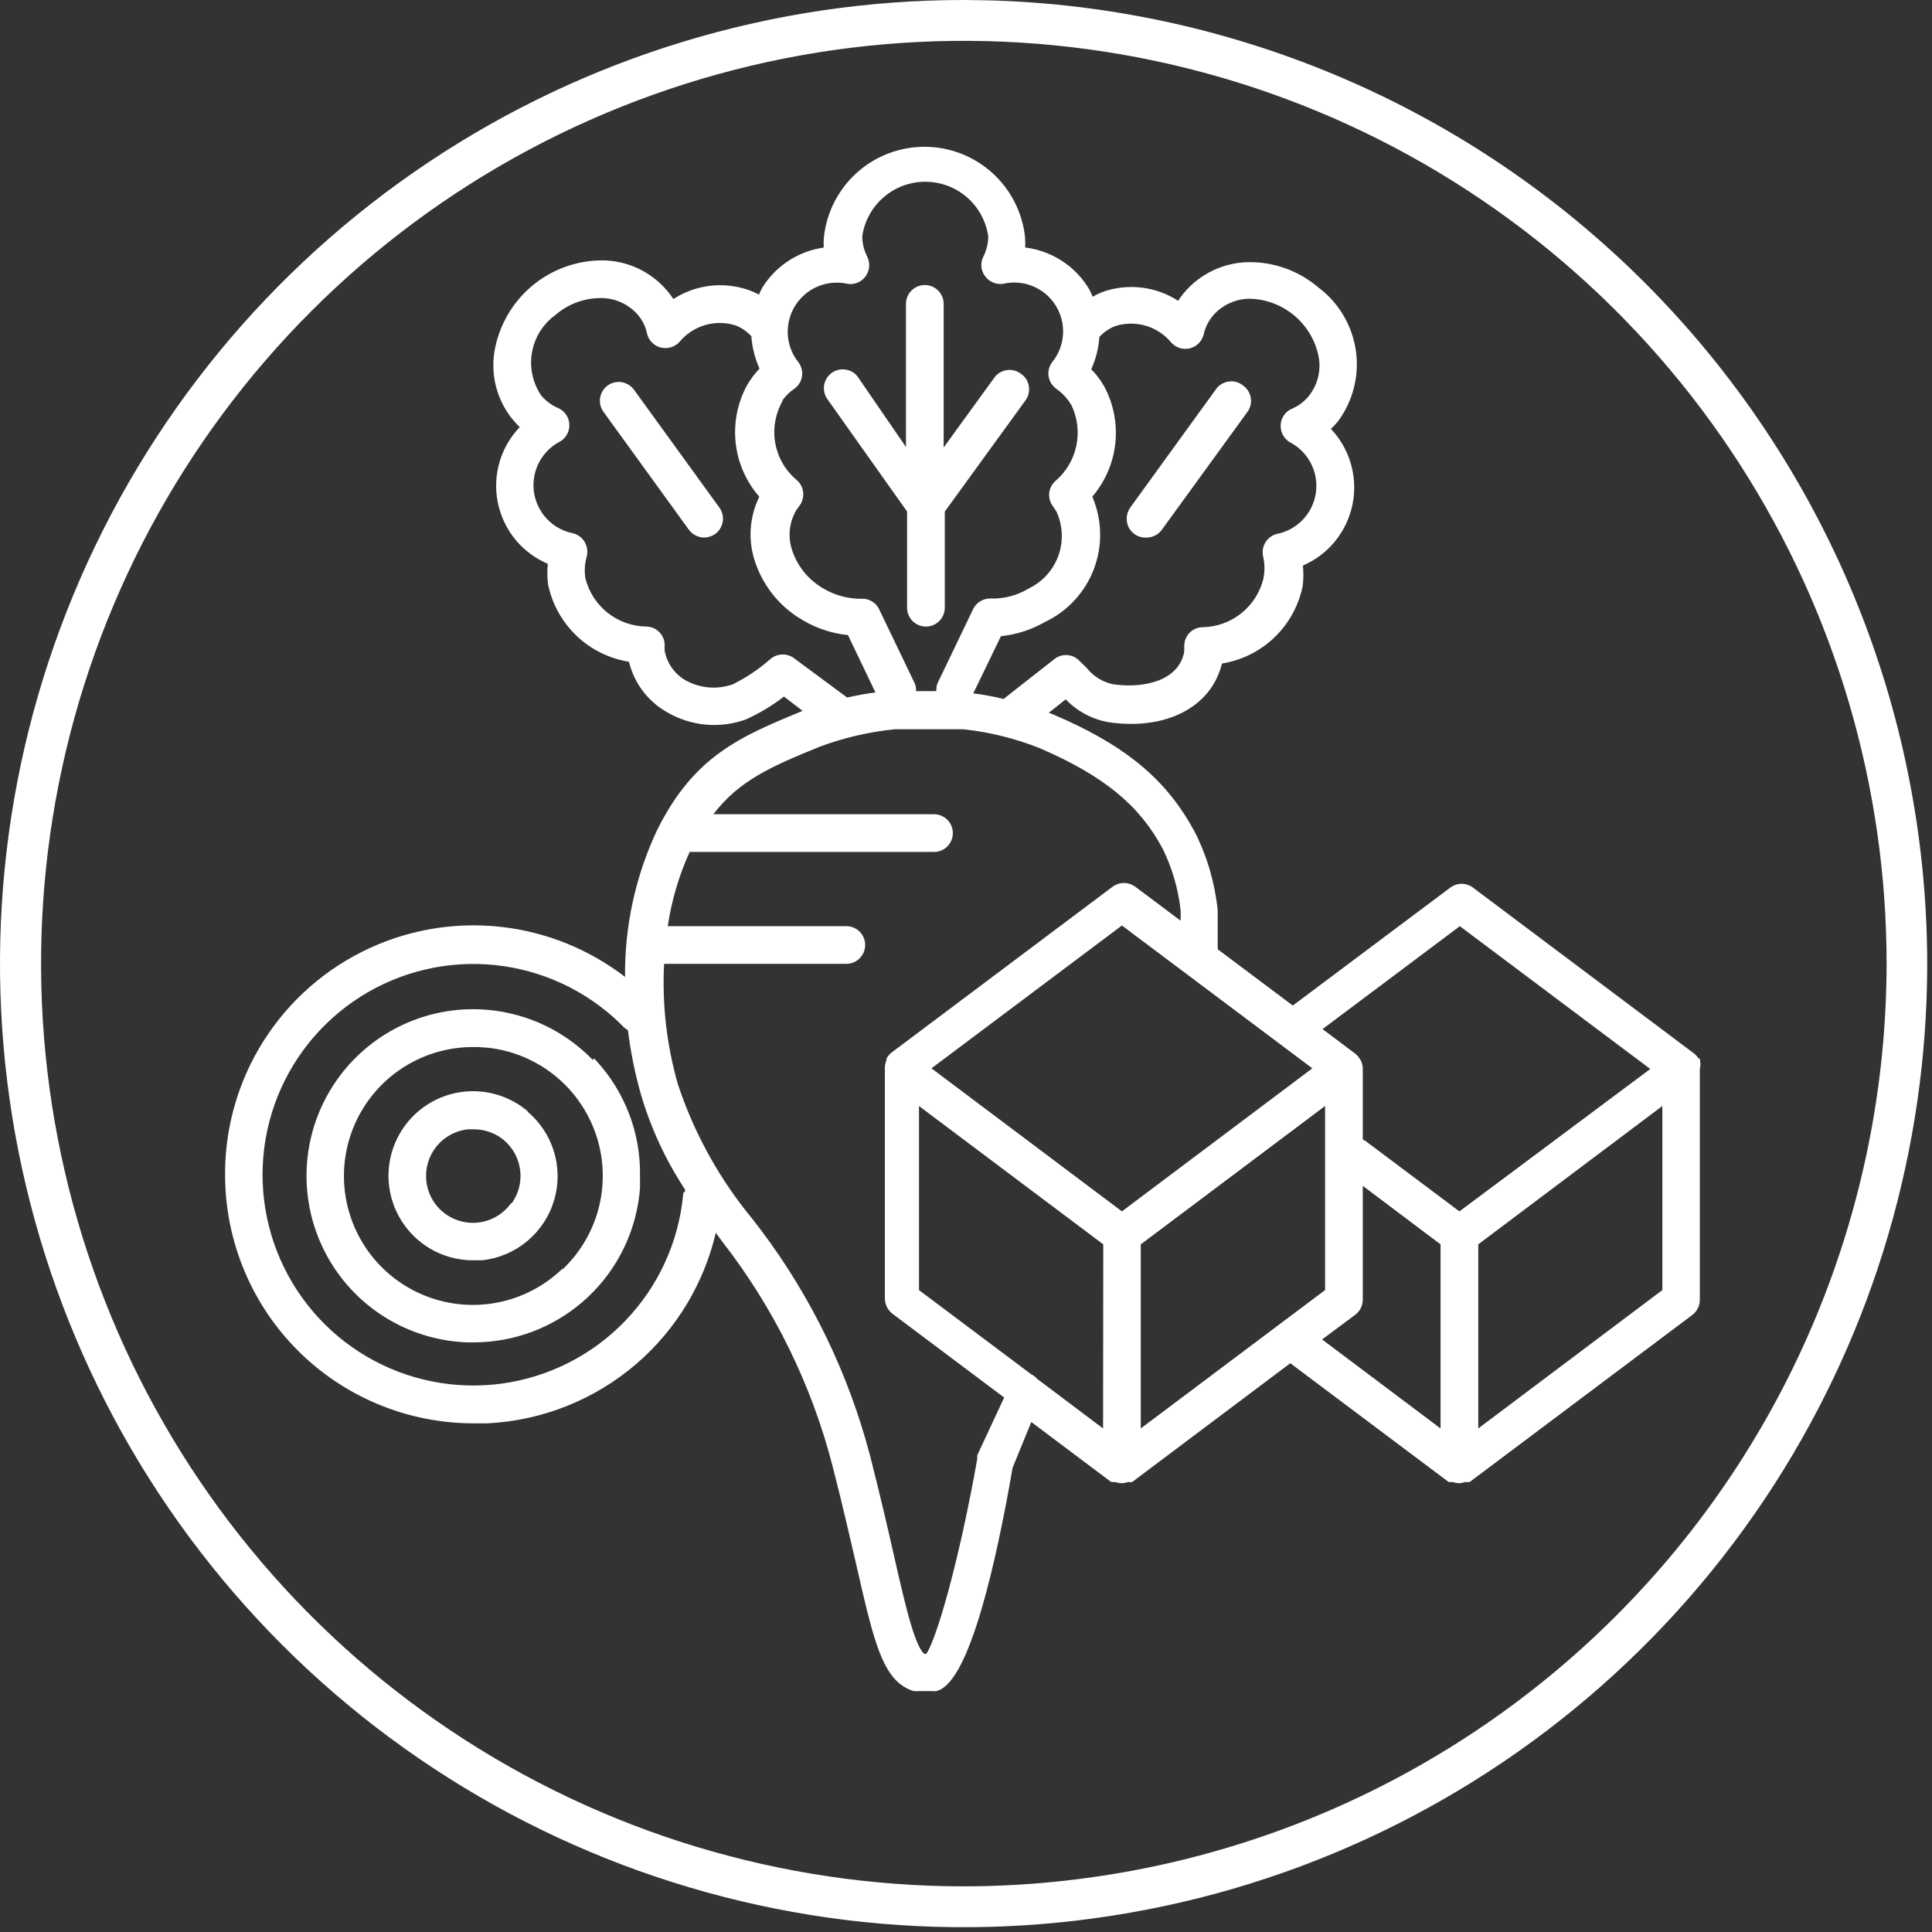
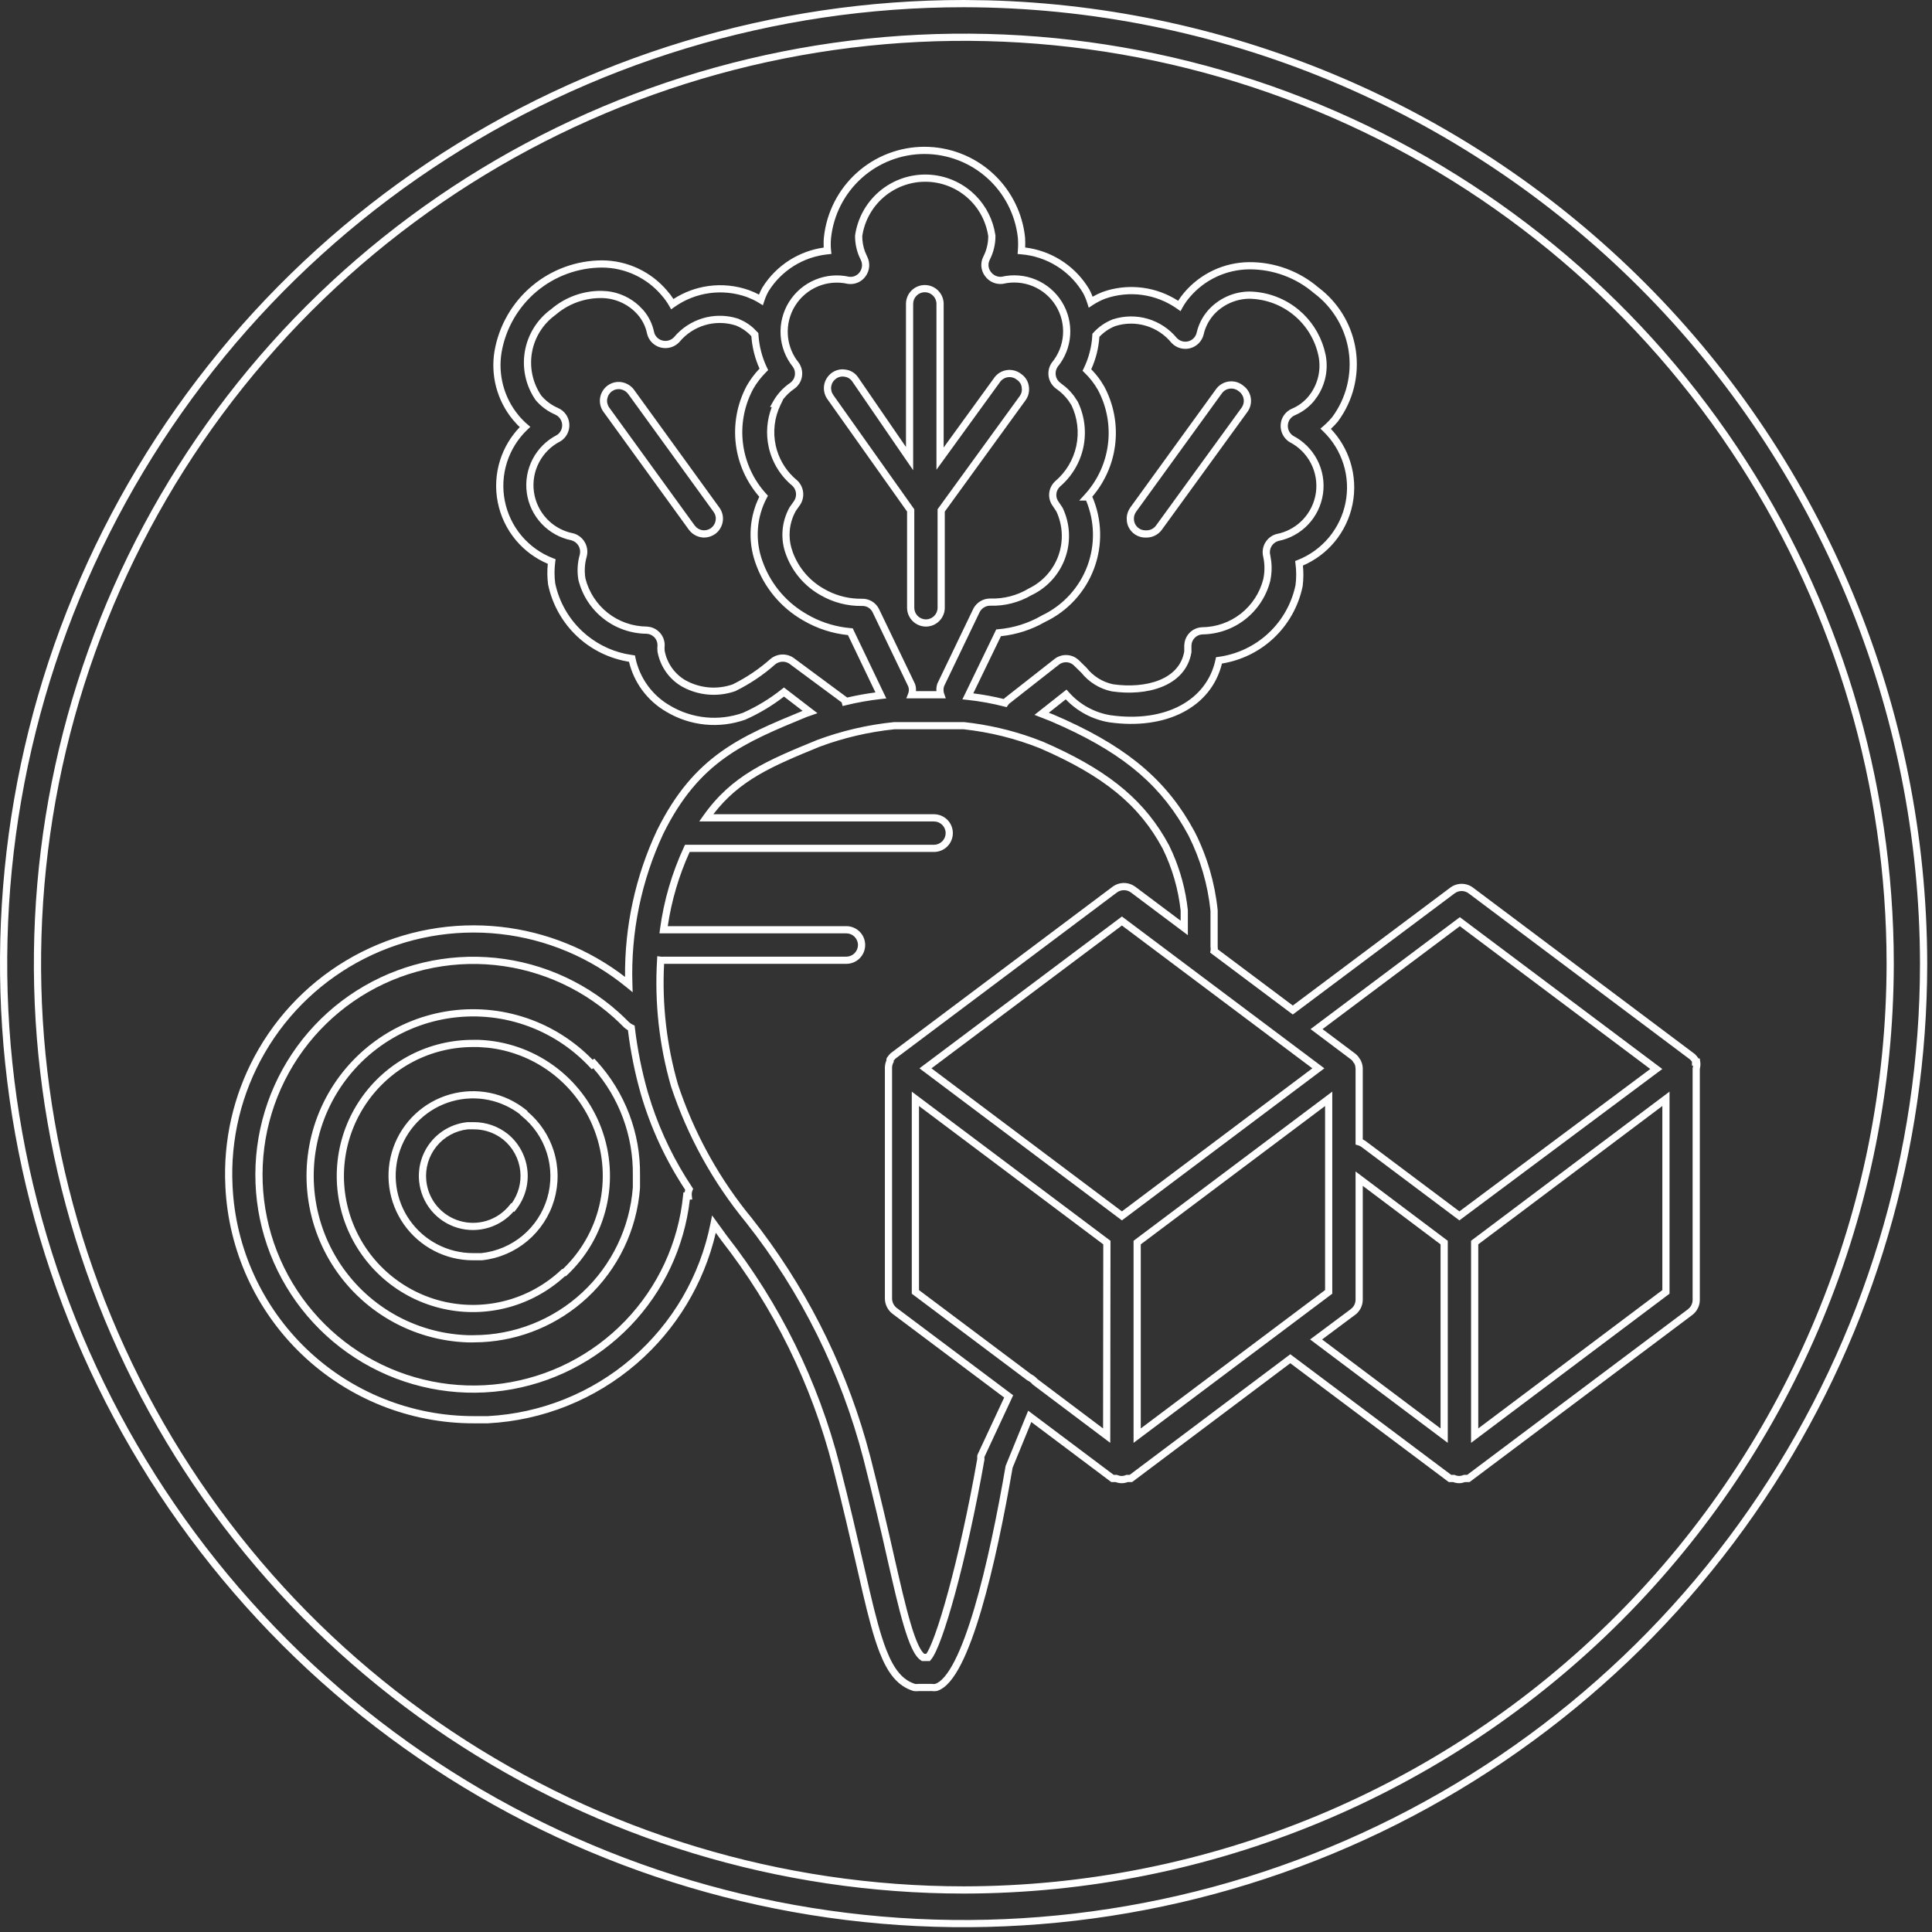
<svg xmlns="http://www.w3.org/2000/svg" width="161" height="161" viewBox="0 0 161 161" fill="none">
  <rect x="0" y="0" width="161" height="161" fill="#333333" stroke="none" />
-   <path d="M80.319 0.301C64.496 0.297 49.027 4.986 35.868 13.774C22.71 22.562 12.453 35.055 6.395 49.673C0.337 64.291 -1.249 80.377 1.835 95.897C4.92 111.416 12.538 125.673 23.725 136.863C34.913 148.053 49.167 155.674 64.686 158.762C80.205 161.851 96.291 160.267 110.911 154.213C125.53 148.158 138.025 137.905 146.817 124.748C155.608 111.592 160.3 96.124 160.3 80.301C160.276 59.094 151.842 38.763 136.848 23.766C121.855 8.769 101.525 0.33 80.319 0.301ZM80.319 157.498C65.051 157.498 50.126 152.97 37.431 144.488C24.736 136.005 14.841 123.949 8.998 109.843C3.155 95.737 1.627 80.215 4.605 65.24C7.584 50.266 14.936 36.51 25.733 25.714C36.529 14.918 50.284 7.566 65.259 4.587C80.233 1.608 95.755 3.137 109.861 8.98C123.967 14.823 136.023 24.718 144.506 37.413C152.988 50.107 157.516 65.033 157.516 80.301C157.496 100.769 149.356 120.393 134.884 134.865C120.411 149.338 100.787 157.478 80.319 157.498ZM95.549 44.496C95.749 44.496 95.947 44.449 96.126 44.358C96.304 44.267 96.459 44.135 96.577 43.973L103.715 34.143C103.813 34.007 103.882 33.853 103.92 33.69C103.957 33.527 103.962 33.359 103.934 33.194C103.907 33.029 103.847 32.871 103.758 32.729C103.669 32.588 103.553 32.465 103.416 32.368C103.279 32.255 103.119 32.172 102.947 32.124C102.776 32.077 102.596 32.066 102.42 32.092C102.243 32.118 102.075 32.181 101.924 32.277C101.774 32.373 101.646 32.5 101.548 32.648L94.428 42.478C94.237 42.749 94.157 43.084 94.204 43.412C94.245 43.714 94.394 43.991 94.625 44.191C94.855 44.39 95.151 44.499 95.456 44.496H95.549ZM75.89 42.534V50.644C75.89 50.981 76.024 51.304 76.262 51.543C76.501 51.781 76.824 51.915 77.161 51.915C77.498 51.915 77.821 51.781 78.059 51.543C78.298 51.304 78.432 50.981 78.432 50.644V42.534L85.215 33.19C85.314 33.055 85.386 32.9 85.424 32.736C85.463 32.573 85.468 32.403 85.439 32.237C85.418 32.072 85.362 31.914 85.275 31.772C85.188 31.63 85.072 31.509 84.935 31.415C84.797 31.302 84.637 31.219 84.466 31.171C84.294 31.123 84.114 31.112 83.938 31.139C83.762 31.165 83.593 31.228 83.443 31.324C83.293 31.42 83.164 31.547 83.066 31.695L78.338 38.217V25.323C78.338 24.986 78.204 24.663 77.966 24.424C77.728 24.186 77.404 24.052 77.067 24.052C76.73 24.052 76.407 24.186 76.169 24.424C75.93 24.663 75.797 24.986 75.797 25.323V38.217L71.256 31.602C71.161 31.465 71.039 31.35 70.898 31.263C70.756 31.176 70.598 31.12 70.433 31.097C70.268 31.068 70.098 31.072 69.934 31.111C69.77 31.149 69.615 31.221 69.48 31.322C69.345 31.42 69.231 31.544 69.144 31.686C69.057 31.828 68.999 31.986 68.972 32.151C68.946 32.316 68.953 32.484 68.992 32.647C69.031 32.809 69.102 32.962 69.2 33.097L75.89 42.534ZM141.295 88.504V88.374C141.225 88.266 141.143 88.166 141.052 88.075L122.571 74.209C122.35 74.042 122.081 73.952 121.805 73.952C121.528 73.952 121.259 74.042 121.038 74.209L107.733 84.169L101.174 79.254C101.193 79.13 101.193 79.004 101.174 78.881V75.872C100.945 73.645 100.312 71.48 99.305 69.481C97.007 65.202 93.699 62.398 87.663 59.82L86.803 59.483L88.84 57.876C89.781 58.945 91.061 59.658 92.466 59.894C97.175 60.567 100.819 58.624 101.585 55.036C103.204 54.815 104.714 54.098 105.909 52.984C107.104 51.87 107.924 50.412 108.256 48.813C108.337 48.193 108.337 47.564 108.256 46.944C109.313 46.525 110.249 45.848 110.976 44.974C111.704 44.101 112.201 43.059 112.423 41.944C112.644 40.828 112.582 39.676 112.243 38.59C111.903 37.505 111.297 36.522 110.48 35.732C110.765 35.487 111.027 35.219 111.265 34.928C112.47 33.295 112.982 31.251 112.688 29.242C112.394 27.233 111.318 25.422 109.695 24.202C108.137 22.861 106.145 22.131 104.089 22.146C103.103 22.156 102.13 22.378 101.236 22.797C100.343 23.216 99.551 23.823 98.913 24.576C98.669 24.858 98.457 25.165 98.277 25.491C97.375 24.85 96.332 24.436 95.236 24.283C94.14 24.13 93.023 24.243 91.98 24.613C91.6 24.762 91.237 24.95 90.896 25.174C90.799 24.864 90.674 24.563 90.522 24.276C89.958 23.322 89.173 22.517 88.234 21.928C87.294 21.339 86.227 20.985 85.121 20.894C85.15 20.527 85.15 20.159 85.121 19.792C84.907 17.798 83.963 15.954 82.471 14.614C80.979 13.274 79.045 12.533 77.039 12.533C75.034 12.533 73.1 13.274 71.608 14.614C70.116 15.954 69.172 17.798 68.957 19.792C68.919 20.158 68.919 20.528 68.957 20.894C67.904 21.001 66.89 21.348 65.993 21.909C65.096 22.469 64.339 23.228 63.781 24.127C63.63 24.401 63.504 24.689 63.407 24.986C63.065 24.775 62.702 24.6 62.323 24.463C61.28 24.094 60.163 23.98 59.067 24.133C57.971 24.286 56.928 24.701 56.026 25.342C55.84 25.015 55.621 24.708 55.371 24.426C54.735 23.672 53.943 23.064 53.049 22.645C52.156 22.225 51.182 22.004 50.195 21.997C48.118 21.997 46.108 22.73 44.519 24.066C42.929 25.403 41.862 27.257 41.506 29.303C41.343 30.267 41.389 31.255 41.641 32.199C41.892 33.144 42.343 34.023 42.963 34.779C43.201 35.069 43.463 35.338 43.748 35.582C42.922 36.368 42.307 37.35 41.962 38.438C41.617 39.525 41.552 40.682 41.774 41.8C41.996 42.919 42.497 43.964 43.231 44.837C43.965 45.71 44.908 46.384 45.972 46.795C45.891 47.415 45.891 48.043 45.972 48.663C46.308 50.264 47.132 51.722 48.33 52.836C49.528 53.95 51.041 54.666 52.662 54.886C52.844 55.76 53.21 56.585 53.735 57.307C54.26 58.028 54.932 58.63 55.708 59.072C56.649 59.629 57.7 59.973 58.788 60.08C59.876 60.186 60.974 60.053 62.005 59.689C63.196 59.162 64.314 58.483 65.332 57.67L67.499 59.334L67.126 59.465C61.856 61.632 58.044 63.202 55.017 69.331C53.154 73.301 52.257 77.656 52.4 82.039C49.343 79.532 45.624 77.967 41.695 77.535C37.765 77.102 33.795 77.82 30.265 79.601C26.736 81.382 23.801 84.151 21.815 87.569C19.829 90.988 18.88 94.909 19.081 98.857C19.326 104.102 21.584 109.051 25.385 112.675C29.185 116.298 34.236 118.316 39.487 118.311H40.646C45.153 118.078 49.455 116.349 52.87 113.398C56.284 110.447 58.618 106.442 59.501 102.015L60.342 103.174C64.734 108.79 67.915 115.254 69.686 122.16C70.508 125.356 71.144 128.159 71.667 130.401C73.106 136.718 73.835 139.894 76.189 140.623C76.313 140.643 76.439 140.643 76.563 140.623H77.628C77.752 140.641 77.878 140.641 78.002 140.623C80.525 139.838 82.73 130.14 84.094 122.235L85.813 118.03L92.709 123.207H92.895H93.026C93.168 123.268 93.32 123.3 93.475 123.3C93.629 123.3 93.782 123.268 93.923 123.207H94.054H94.241L107.527 113.228L120.833 123.207H121.001H121.151C121.292 123.268 121.445 123.3 121.599 123.3C121.753 123.296 121.905 123.264 122.048 123.207H122.178H122.365L140.847 109.341C141.004 109.22 141.132 109.064 141.219 108.886C141.307 108.708 141.352 108.512 141.351 108.313V89.046C141.403 88.871 141.416 88.686 141.389 88.504H141.295ZM90.616 41.413C91.72 40.206 92.423 38.686 92.627 37.062C92.832 35.439 92.527 33.792 91.755 32.349C91.439 31.79 91.042 31.28 90.578 30.836C91.02 29.93 91.274 28.945 91.326 27.939C91.741 27.476 92.259 27.117 92.839 26.893C93.726 26.607 94.678 26.595 95.571 26.858C96.465 27.122 97.258 27.648 97.847 28.369C98.005 28.538 98.205 28.66 98.426 28.724C98.648 28.788 98.883 28.79 99.106 28.73C99.328 28.671 99.531 28.552 99.691 28.386C99.851 28.22 99.963 28.014 100.015 27.79C100.157 27.17 100.446 26.593 100.856 26.108C101.262 25.637 101.763 25.258 102.327 24.997C102.891 24.736 103.505 24.598 104.127 24.594C105.562 24.622 106.945 25.139 108.046 26.06C109.147 26.981 109.9 28.25 110.181 29.658C110.298 30.28 110.279 30.919 110.124 31.532C109.969 32.146 109.683 32.718 109.284 33.209C108.884 33.698 108.371 34.083 107.789 34.33C107.575 34.419 107.391 34.566 107.255 34.755C107.12 34.943 107.04 35.164 107.023 35.395C107.005 35.626 107.05 35.856 107.152 36.063C107.254 36.27 107.409 36.446 107.602 36.573C108.416 36.988 109.081 37.647 109.502 38.458C109.924 39.269 110.082 40.192 109.955 41.097C109.827 42.002 109.42 42.845 108.791 43.508C108.161 44.171 107.341 44.621 106.444 44.795C106.123 44.887 105.851 45.101 105.687 45.391C105.523 45.681 105.479 46.024 105.565 46.346C105.705 46.999 105.705 47.674 105.565 48.327C105.264 49.53 104.572 50.599 103.598 51.366C102.624 52.134 101.423 52.557 100.183 52.569C99.868 52.583 99.569 52.716 99.347 52.941C99.125 53.167 98.997 53.468 98.987 53.784C98.997 53.964 98.997 54.145 98.987 54.326C98.539 56.942 95.493 57.727 92.69 57.316C91.751 57.116 90.911 56.593 90.317 55.839L89.644 55.185C89.417 54.992 89.129 54.885 88.831 54.885C88.533 54.885 88.245 54.992 88.018 55.185L83.944 58.381C83.872 58.44 83.809 58.509 83.757 58.586C82.738 58.325 81.702 58.138 80.655 58.026L83.216 52.737C84.533 52.624 85.809 52.222 86.953 51.56C88.781 50.695 90.198 49.149 90.9 47.252C91.602 45.356 91.533 43.259 90.709 41.413H90.616ZM64.678 33.62C65.001 33.038 65.455 32.539 66.005 32.163C66.142 32.069 66.259 31.949 66.35 31.81C66.44 31.67 66.502 31.514 66.531 31.351C66.561 31.187 66.558 31.02 66.522 30.857C66.486 30.695 66.418 30.542 66.322 30.406C65.747 29.696 65.408 28.824 65.352 27.913C65.295 27.001 65.525 26.094 66.008 25.319C66.491 24.543 67.204 23.938 68.048 23.587C68.891 23.236 69.823 23.157 70.714 23.361C70.944 23.392 71.178 23.358 71.39 23.262C71.601 23.166 71.782 23.013 71.91 22.819C72.039 22.632 72.116 22.414 72.133 22.187C72.149 21.96 72.104 21.733 72.003 21.529C71.705 20.952 71.551 20.311 71.555 19.661C71.745 18.324 72.411 17.102 73.431 16.217C74.45 15.332 75.755 14.845 77.105 14.845C78.455 14.845 79.759 15.332 80.779 16.217C81.798 17.102 82.464 18.324 82.655 19.661C82.659 20.311 82.505 20.952 82.206 21.529C82.104 21.734 82.06 21.962 82.08 22.19C82.1 22.418 82.182 22.636 82.319 22.819C82.451 23.008 82.632 23.158 82.842 23.253C83.053 23.349 83.285 23.386 83.514 23.361C84.406 23.15 85.342 23.225 86.189 23.575C87.036 23.925 87.752 24.532 88.235 25.311C88.718 26.089 88.945 27 88.882 27.914C88.82 28.828 88.472 29.7 87.887 30.406C87.699 30.682 87.626 31.021 87.686 31.349C87.745 31.678 87.932 31.97 88.205 32.163C88.755 32.544 89.214 33.041 89.55 33.62C90.09 34.738 90.243 36.003 89.986 37.217C89.729 38.431 89.076 39.526 88.13 40.329C87.898 40.543 87.755 40.838 87.731 41.153C87.706 41.469 87.802 41.782 87.999 42.029L88.298 42.478C88.875 43.71 88.941 45.121 88.483 46.402C88.024 47.683 87.078 48.731 85.85 49.317C84.847 49.916 83.692 50.214 82.524 50.177C82.284 50.173 82.047 50.239 81.842 50.364C81.637 50.49 81.472 50.671 81.365 50.887L78.394 57.073C78.302 57.339 78.302 57.629 78.394 57.895H75.965C76.066 57.636 76.066 57.35 75.965 57.091L72.994 50.906C72.89 50.684 72.723 50.498 72.513 50.371C72.303 50.245 72.061 50.184 71.816 50.196C70.662 50.212 69.525 49.915 68.527 49.336C67.271 48.633 66.305 47.507 65.799 46.159C65.563 45.556 65.464 44.907 65.509 44.261C65.555 43.615 65.743 42.986 66.061 42.422L66.378 41.973C66.567 41.723 66.658 41.411 66.634 41.098C66.61 40.785 66.473 40.492 66.248 40.273C65.289 39.492 64.621 38.41 64.353 37.203C64.085 35.996 64.233 34.733 64.771 33.62H64.678ZM66.042 55.129C65.812 54.942 65.525 54.84 65.229 54.84C64.933 54.84 64.646 54.942 64.416 55.129C63.435 56 62.342 56.736 61.164 57.316C60.477 57.554 59.747 57.645 59.022 57.58C58.297 57.516 57.594 57.298 56.96 56.942C56.474 56.657 56.056 56.271 55.733 55.81C55.411 55.349 55.192 54.823 55.091 54.27C55.073 54.089 55.073 53.908 55.091 53.727C55.082 53.411 54.954 53.111 54.732 52.885C54.51 52.66 54.211 52.527 53.895 52.513C52.652 52.505 51.447 52.084 50.469 51.316C49.492 50.548 48.797 49.477 48.495 48.271C48.382 47.611 48.421 46.933 48.607 46.29C48.688 45.966 48.639 45.623 48.472 45.333C48.304 45.044 48.031 44.831 47.71 44.739C46.812 44.565 45.992 44.115 45.363 43.452C44.733 42.789 44.326 41.946 44.199 41.041C44.071 40.136 44.23 39.214 44.651 38.403C45.073 37.592 45.737 36.932 46.551 36.517C46.747 36.394 46.906 36.22 47.011 36.013C47.115 35.807 47.161 35.575 47.144 35.345C47.127 35.114 47.047 34.892 46.912 34.704C46.778 34.515 46.595 34.367 46.383 34.274C45.798 34.023 45.28 33.639 44.869 33.153C44.101 32.033 43.802 30.657 44.036 29.319C44.27 27.981 45.019 26.788 46.121 25.996C47.229 25.046 48.643 24.528 50.102 24.538C50.726 24.54 51.343 24.676 51.911 24.937C52.478 25.198 52.983 25.578 53.391 26.052C53.803 26.534 54.086 27.112 54.213 27.734C54.265 27.959 54.377 28.165 54.539 28.33C54.701 28.495 54.905 28.612 55.129 28.668C55.35 28.725 55.583 28.723 55.803 28.66C56.023 28.598 56.222 28.478 56.381 28.313C56.975 27.593 57.772 27.067 58.668 26.804C59.564 26.541 60.518 26.552 61.407 26.837C61.982 27.062 62.494 27.421 62.903 27.883C62.961 28.888 63.215 29.872 63.65 30.78C63.197 31.23 62.807 31.739 62.491 32.293C61.72 33.736 61.415 35.383 61.62 37.006C61.824 38.63 62.527 40.15 63.631 41.357C63.192 42.189 62.93 43.105 62.862 44.044C62.795 44.983 62.923 45.926 63.239 46.813C63.922 48.788 65.305 50.443 67.126 51.466C68.269 52.131 69.546 52.533 70.863 52.644L73.405 57.951C72.404 58.061 71.412 58.236 70.433 58.474C70.425 58.444 70.425 58.411 70.433 58.381L66.042 55.129ZM57.221 99.661C56.825 103.655 55.095 107.399 52.31 110.289C49.525 113.179 45.849 115.048 41.872 115.593C37.896 116.139 33.852 115.33 30.392 113.296C26.932 111.262 24.257 108.123 22.799 104.383C21.341 100.644 21.185 96.522 22.356 92.683C23.527 88.844 25.956 85.511 29.252 83.222C32.548 80.932 36.52 79.819 40.526 80.062C44.532 80.305 48.34 81.89 51.335 84.561C51.634 84.823 51.914 85.103 52.195 85.384C52.315 85.5 52.454 85.595 52.606 85.664C52.823 87.496 53.185 89.308 53.69 91.083C54.52 93.93 55.78 96.634 57.427 99.1C57.358 99.278 57.332 99.471 57.352 99.661H57.221ZM81.739 121.338C81.728 121.425 81.728 121.513 81.739 121.6C80.244 130.084 78.245 137.091 77.348 138.119H76.918C76.002 137.558 75.217 134.139 74.227 129.803C73.722 127.542 73.068 124.739 72.246 121.506C70.373 114.286 67.02 107.534 62.398 101.679C59.664 98.354 57.567 94.553 56.212 90.467C55.232 87.076 54.84 83.543 55.054 80.021C55.135 80.031 55.216 80.031 55.297 80.021H70.527C70.694 80.021 70.859 79.988 71.013 79.924C71.167 79.86 71.307 79.766 71.425 79.648C71.543 79.53 71.637 79.39 71.701 79.236C71.765 79.082 71.798 78.917 71.798 78.75C71.798 78.583 71.765 78.418 71.701 78.263C71.637 78.109 71.543 77.969 71.425 77.851C71.307 77.733 71.167 77.64 71.013 77.576C70.859 77.512 70.694 77.479 70.527 77.479H55.297C55.61 75.131 56.278 72.844 57.278 70.696H77.834C78.171 70.696 78.494 70.562 78.732 70.323C78.971 70.085 79.104 69.762 79.104 69.425C79.104 69.088 78.971 68.765 78.732 68.526C78.494 68.288 78.171 68.154 77.834 68.154H58.847C61.164 64.865 63.986 63.669 68.191 61.95C70.231 61.191 72.36 60.694 74.526 60.474C75.479 60.474 79.216 60.474 80.319 60.474C82.537 60.714 84.712 61.255 86.785 62.081C92.167 64.417 95.175 66.883 97.156 70.583C97.971 72.243 98.49 74.033 98.689 75.872V77.329L94.428 74.134C94.206 73.97 93.937 73.882 93.662 73.882C93.386 73.882 93.117 73.97 92.895 74.134L74.414 88C74.323 88.091 74.241 88.191 74.171 88.299C74.162 88.342 74.162 88.387 74.171 88.43C74.09 88.593 74.046 88.771 74.04 88.953V108.22C74.043 108.419 74.092 108.616 74.182 108.794C74.273 108.972 74.403 109.127 74.563 109.247L84.056 116.367L81.739 121.338ZM92.223 119.637L86.262 115.152C86.129 114.994 85.963 114.866 85.776 114.779L76.282 107.659V91.569L92.241 103.548L92.223 119.637ZM93.493 101.324L77.124 89.028L93.493 76.75L109.863 89.028L93.493 101.324ZM94.764 119.637V103.548L110.723 91.569V107.659L94.764 119.637ZM120.347 119.637L109.677 111.621L112.76 109.322C112.918 109.201 113.045 109.045 113.133 108.867C113.22 108.689 113.265 108.493 113.264 108.294V98.222L120.347 103.548V119.637ZM121.618 101.324L113.62 95.325C113.511 95.251 113.391 95.194 113.264 95.157V89.028C113.259 88.846 113.214 88.668 113.134 88.504C113.114 88.454 113.082 88.409 113.04 88.374C112.982 88.258 112.899 88.156 112.797 88.075L109.714 85.757L121.655 76.806L138.025 89.084L121.618 101.324ZM138.829 107.659L122.888 119.637V103.548L138.829 91.569V107.659ZM52.587 32.648C52.386 32.383 52.093 32.203 51.765 32.144C51.599 32.115 51.429 32.12 51.266 32.159C51.102 32.197 50.947 32.269 50.812 32.368C50.544 32.567 50.363 32.861 50.307 33.19C50.279 33.356 50.284 33.526 50.322 33.69C50.361 33.853 50.432 34.008 50.532 34.143L57.651 43.973C57.771 44.133 57.926 44.263 58.105 44.354C58.283 44.444 58.479 44.493 58.679 44.496C58.947 44.492 59.208 44.408 59.427 44.253C59.695 44.055 59.876 43.76 59.931 43.431C59.96 43.265 59.955 43.095 59.916 42.931C59.878 42.768 59.806 42.613 59.707 42.478L52.587 32.648ZM49.354 88.71C47.829 87.078 45.925 85.847 43.81 85.127C41.695 84.407 39.436 84.219 37.231 84.58C35.027 84.942 32.946 85.841 31.172 87.199C29.398 88.556 27.986 90.331 27.061 92.364C26.137 94.398 25.728 96.628 25.871 98.857C26.015 101.087 26.705 103.246 27.882 105.145C29.059 107.044 30.686 108.623 32.619 109.743C34.552 110.862 36.731 111.488 38.964 111.565H39.487C42.918 111.56 46.219 110.26 48.732 107.924C51.244 105.589 52.781 102.39 53.036 98.969V98.446V97.942C53.083 94.494 51.813 91.159 49.485 88.617L49.354 88.71ZM46.962 106.052C45.646 107.287 44.047 108.18 42.306 108.654C40.564 109.128 38.733 109.168 36.973 108.77C35.213 108.373 33.576 107.55 32.208 106.373C30.839 105.197 29.779 103.703 29.122 102.023C28.464 100.342 28.228 98.526 28.434 96.733C28.641 94.94 29.284 93.225 30.307 91.738C31.33 90.251 32.701 89.038 34.302 88.204C35.902 87.369 37.683 86.94 39.487 86.954H39.88C42.06 87.031 44.169 87.752 45.94 89.027C47.71 90.302 49.064 92.072 49.83 94.115C50.595 96.158 50.739 98.382 50.242 100.506C49.745 102.631 48.63 104.56 47.037 106.052H46.962ZM43.655 92.728C42.815 92.051 41.825 91.585 40.768 91.369C39.712 91.153 38.618 91.194 37.581 91.488C36.543 91.782 35.59 92.321 34.804 93.059C34.017 93.797 33.419 94.713 33.059 95.73C32.7 96.747 32.589 97.835 32.737 98.904C32.885 99.972 33.287 100.99 33.909 101.871C34.532 102.752 35.356 103.471 36.314 103.967C37.271 104.464 38.334 104.724 39.413 104.725H40.141C41.468 104.583 42.723 104.05 43.746 103.194C44.77 102.339 45.518 101.199 45.894 99.919C46.27 98.639 46.258 97.276 45.859 96.002C45.461 94.729 44.693 93.603 43.655 92.765V92.728ZM42.702 100.614C42.182 101.268 41.478 101.753 40.682 102.006C39.885 102.259 39.031 102.269 38.229 102.034C37.427 101.799 36.713 101.331 36.178 100.689C35.643 100.046 35.312 99.259 35.227 98.427C35.112 97.32 35.44 96.212 36.141 95.347C36.842 94.481 37.857 93.93 38.964 93.812H39.487C40.444 93.81 41.373 94.133 42.122 94.727C42.984 95.43 43.534 96.444 43.653 97.549C43.772 98.655 43.45 99.763 42.758 100.632L42.702 100.614Z" fill="white" />
  <path d="M159.999 80.301C159.975 59.174 151.573 38.919 136.636 23.979C121.699 9.038 101.445 0.631 80.318 0.602C64.554 0.598 49.143 5.268 36.035 14.023C22.926 22.779 12.709 35.225 6.673 49.787C0.638 64.35 -0.943 80.376 2.13 95.838C5.203 111.299 12.792 125.502 23.937 136.65C35.082 147.799 49.285 155.392 64.746 158.469C80.206 161.545 96.232 159.967 110.796 153.936C125.36 147.904 137.81 137.689 146.568 124.582C155.326 111.475 159.999 96.065 159.999 80.301ZM157.203 78.877C156.93 64.166 152.442 49.831 144.257 37.58C135.808 24.934 123.797 15.078 109.746 9.258C95.695 3.438 80.234 1.914 65.318 4.881C50.401 7.848 36.699 15.172 25.945 25.926C15.191 36.68 7.867 50.382 4.9 65.299C1.933 80.215 3.455 95.677 9.275 109.729C15.095 123.779 24.952 135.789 37.597 144.238C50.242 152.688 65.109 157.195 80.318 157.195C100.706 157.176 120.255 149.071 134.671 134.654C149.088 120.238 157.196 100.689 157.216 80.301L157.203 78.877ZM141.052 89.004L141.064 88.961C141.079 88.91 141.085 88.857 141.091 88.805H140.996V88.469C140.95 88.407 140.899 88.35 140.845 88.295L122.39 74.449C122.222 74.322 122.015 74.252 121.804 74.252C121.594 74.252 121.388 74.32 121.22 74.447L121.218 74.449L107.913 84.41L107.734 84.543L100.994 79.494L100.849 79.387L100.878 79.209C100.893 79.116 100.893 79.021 100.878 78.928L100.874 78.904V75.902C100.65 73.715 100.029 71.587 99.04 69.623L98.605 68.852C96.367 65.077 93.166 62.499 87.554 60.1L86.207 59.572L88.654 57.641L88.878 57.465L89.066 57.678C89.961 58.695 91.179 59.372 92.515 59.598C97.134 60.256 100.572 58.345 101.292 54.973L101.335 54.768L101.544 54.738C103.102 54.526 104.555 53.836 105.705 52.764C106.852 51.694 107.639 50.295 107.96 48.76C108.036 48.17 108.035 47.572 107.958 46.982L107.929 46.752L108.146 46.666C109.156 46.266 110.05 45.618 110.746 44.783C111.441 43.948 111.917 42.951 112.128 41.885C112.34 40.819 112.281 39.717 111.956 38.68C111.632 37.642 111.052 36.703 110.271 35.947L110.035 35.719L110.285 35.504C110.555 35.272 110.805 35.016 111.031 34.74C112.184 33.172 112.674 31.212 112.392 29.285C112.109 27.355 111.075 25.614 109.515 24.441L109.499 24.43C107.996 23.137 106.074 22.431 104.091 22.445C103.148 22.455 102.218 22.668 101.365 23.068C100.511 23.469 99.752 24.05 99.142 24.77L99.14 24.771C98.911 25.038 98.71 25.327 98.54 25.635L98.378 25.932L98.103 25.736C97.24 25.123 96.243 24.726 95.195 24.58C94.147 24.434 93.08 24.542 92.083 24.895C91.725 25.036 91.382 25.213 91.06 25.424L90.728 25.643L90.609 25.264C90.519 24.976 90.403 24.697 90.263 24.43L90.052 24.094C89.534 23.327 88.861 22.674 88.074 22.182C87.175 21.619 86.154 21.28 85.097 21.193L84.8 21.168L84.822 20.871C84.849 20.52 84.849 20.166 84.822 19.814C84.613 17.899 83.704 16.126 82.271 14.838C80.834 13.547 78.97 12.832 77.038 12.832C75.108 12.832 73.245 13.548 71.808 14.838C70.371 16.128 69.462 17.904 69.255 19.824C69.22 20.17 69.22 20.518 69.255 20.863L69.287 21.162L68.988 21.193C67.981 21.296 67.01 21.626 66.152 22.162C65.293 22.698 64.57 23.425 64.037 24.285C63.898 24.539 63.783 24.805 63.693 25.08L63.574 25.441L63.249 25.242C63.087 25.142 62.919 25.05 62.748 24.967L62.222 24.746C61.225 24.393 60.157 24.284 59.109 24.43C58.06 24.576 57.062 24.973 56.199 25.586L55.929 25.779L55.765 25.49C55.59 25.181 55.381 24.891 55.146 24.625L55.142 24.619C54.533 23.898 53.776 23.317 52.921 22.916C52.067 22.515 51.136 22.304 50.193 22.297C48.188 22.297 46.247 23.005 44.712 24.295C43.178 25.585 42.145 27.376 41.8 29.352C41.645 30.273 41.691 31.218 41.931 32.121C42.171 33.024 42.602 33.866 43.195 34.588C43.421 34.865 43.672 35.123 43.943 35.355L44.195 35.57L43.955 35.799C43.165 36.55 42.577 37.49 42.248 38.529C41.918 39.568 41.856 40.673 42.068 41.742C42.28 42.811 42.759 43.81 43.46 44.645C44.162 45.479 45.063 46.123 46.08 46.516L46.3 46.6L46.269 46.834C46.192 47.424 46.191 48.021 46.267 48.611C46.592 50.148 47.385 51.547 48.535 52.617C49.543 53.555 50.783 54.2 52.123 54.488L52.703 54.588L52.911 54.617L52.955 54.824C53.128 55.656 53.478 56.444 53.978 57.131C54.415 57.732 54.96 58.246 55.583 58.647L55.857 58.811L55.861 58.815C56.764 59.349 57.773 59.679 58.818 59.781C59.857 59.883 60.905 59.755 61.89 59.41C63.055 58.894 64.149 58.231 65.144 57.436L65.328 57.289L65.515 57.432L68.123 59.434L67.599 59.617L67.232 59.744C64.594 60.829 62.36 61.752 60.406 63.156C58.46 64.554 56.78 66.436 55.286 69.457C53.444 73.384 52.559 77.694 52.701 82.029L52.722 82.689L52.21 82.272C49.198 79.802 45.533 78.258 41.661 77.832C37.79 77.406 33.877 78.114 30.4 79.869C26.923 81.624 24.03 84.353 22.074 87.721C20.118 91.089 19.182 94.952 19.38 98.842C19.622 104.01 21.847 108.887 25.591 112.457C29.336 116.027 34.314 118.015 39.488 118.01H40.646C45.081 117.777 49.313 116.076 52.673 113.172C56.038 110.264 58.336 106.318 59.206 101.957L59.341 101.285L60.585 102.998C64.999 108.645 68.196 115.143 69.976 122.086C70.799 125.285 71.436 128.094 71.958 130.334L72.47 132.559C72.956 134.632 73.38 136.261 73.865 137.498C74.505 139.131 75.222 139.997 76.255 140.326C76.342 140.338 76.429 140.34 76.515 140.326L76.538 140.322H77.65L77.671 140.326C77.757 140.339 77.845 140.336 77.931 140.326C78.166 140.247 78.427 140.061 78.704 139.736C78.988 139.405 79.273 138.954 79.558 138.395C80.129 137.275 80.678 135.762 81.195 134.014C82.227 130.52 83.117 126.132 83.798 122.184L83.804 122.152L83.816 122.121L85.535 117.916L85.683 117.557L85.994 117.791L92.808 122.906H93.089L93.146 122.932C93.249 122.977 93.361 123 93.474 123C93.587 123 93.701 122.977 93.804 122.932L93.861 122.906H94.14L107.527 112.854L120.933 122.906H121.212L121.271 122.932C121.373 122.976 121.482 122.997 121.593 122.998C121.711 122.995 121.826 122.972 121.935 122.928L121.99 122.906H122.265L140.663 109.104L140.828 108.945C140.876 108.887 140.917 108.822 140.951 108.754C141.018 108.617 141.053 108.467 141.052 108.314V89.004ZM80.335 60.174L80.351 60.176C82.316 60.389 84.247 60.834 86.105 61.502L86.896 61.803L86.904 61.805C91.985 64.01 95.004 66.35 97.029 69.748L97.421 70.441L97.425 70.451L97.722 71.092C98.382 72.6 98.809 74.201 98.986 75.84L98.988 75.856V77.93L94.248 74.375C94.078 74.25 93.872 74.182 93.662 74.182C93.45 74.182 93.244 74.249 93.074 74.375L74.619 88.221C74.564 88.276 74.514 88.334 74.468 88.397L74.486 88.471L74.439 88.562C74.377 88.687 74.344 88.824 74.339 88.963V108.215C74.341 108.369 74.379 108.521 74.449 108.658C74.519 108.796 74.62 108.915 74.744 109.008L84.431 116.273L84.328 116.494L82.037 121.41C82.033 121.461 82.03 121.512 82.037 121.562L82.042 121.607L82.035 121.652C81.286 125.902 80.41 129.784 79.609 132.734C79.208 134.209 78.824 135.454 78.484 136.398C78.314 136.87 78.152 137.272 78.003 137.59C77.858 137.901 77.715 138.155 77.574 138.316L77.484 138.42H76.833L76.761 138.375C76.45 138.185 76.198 137.792 75.978 137.32C75.751 136.833 75.531 136.201 75.312 135.463C74.874 133.985 74.429 132.035 73.935 129.871C73.431 127.612 72.776 124.81 71.954 121.58C70.092 114.401 66.757 107.687 62.161 101.865C59.407 98.513 57.293 94.679 55.927 90.561L55.923 90.551C54.934 87.128 54.54 83.559 54.755 80.002L54.773 79.682L55.093 79.723C55.148 79.73 55.203 79.73 55.257 79.723L55.277 79.721H70.527C70.654 79.721 70.78 79.695 70.898 79.647C71.016 79.598 71.122 79.526 71.212 79.436C71.302 79.345 71.374 79.239 71.423 79.121C71.472 79.003 71.497 78.877 71.498 78.75C71.498 78.623 71.472 78.496 71.423 78.379C71.374 78.261 71.302 78.153 71.212 78.062C71.122 77.973 71.015 77.902 70.898 77.853C70.78 77.805 70.654 77.779 70.527 77.779H54.955L54.999 77.439C55.316 75.061 55.993 72.744 57.005 70.568L57.085 70.397H77.833C78.091 70.397 78.337 70.293 78.519 70.111C78.701 69.93 78.804 69.683 78.804 69.426C78.804 69.168 78.701 68.92 78.519 68.738C78.337 68.557 78.091 68.455 77.833 68.455H58.269L58.603 67.981C60.977 64.612 63.879 63.389 68.078 61.672L68.085 61.668C70.15 60.9 72.304 60.399 74.496 60.176L74.511 60.174H80.335ZM92.421 103.309L92.542 103.398L92.54 103.549L92.523 119.639L92.521 120.238L92.042 119.877L86.082 115.393L86.054 115.371L86.031 115.344C85.927 115.219 85.797 115.119 85.65 115.051L85.621 115.037L85.595 115.02L76.103 107.898L75.982 107.809V90.969L92.421 103.309ZM111.023 107.809L110.904 107.898L94.464 120.238V103.398L94.583 103.309L111.023 90.969V107.809ZM120.527 103.309L120.648 103.398V120.238L109.496 111.861L109.175 111.619L109.497 111.381L112.578 109.084L112.74 108.926C112.788 108.867 112.829 108.803 112.863 108.734C112.93 108.598 112.965 108.447 112.964 108.295V97.621L120.527 103.309ZM139.128 107.809L139.009 107.898L123.068 119.877L122.589 120.238V103.398L122.708 103.309L139.128 90.969V107.809ZM76.583 107.508L85.939 114.525C86.135 114.623 86.309 114.758 86.454 114.922L91.923 119.037L91.939 103.695L76.583 92.168V107.508ZM95.064 103.697V119.037L110.423 107.506V92.168L95.064 103.697ZM113.564 108.293C113.565 108.538 113.51 108.78 113.402 109C113.294 109.22 113.137 109.412 112.943 109.561L112.939 109.562L110.175 111.621L120.046 119.037V103.695L113.564 98.82V108.293ZM123.189 103.695V119.037L138.529 107.508V92.168L123.189 103.695ZM40.544 79.762C44.617 80.009 48.487 81.621 51.533 84.336L51.98 84.75C52.124 84.889 52.265 85.029 52.404 85.168L52.558 85.293C52.612 85.33 52.67 85.363 52.73 85.391L52.884 85.461L52.904 85.629C53.119 87.445 53.478 89.241 53.978 91L54.306 92.049C55.117 94.482 56.251 96.798 57.677 98.934L57.763 99.062L57.706 99.209C57.654 99.342 57.635 99.487 57.65 99.629L57.687 99.961H57.488C57.034 103.92 55.295 107.624 52.527 110.498C49.696 113.437 45.956 115.336 41.913 115.891C37.87 116.445 33.758 115.623 30.24 113.555C26.721 111.487 24.001 108.294 22.519 104.492C21.037 100.69 20.88 96.499 22.07 92.596C23.26 88.692 25.73 85.303 29.081 82.975C32.433 80.647 36.471 79.515 40.544 79.762ZM40.507 80.361C36.569 80.123 32.664 81.218 29.423 83.469C26.183 85.72 23.793 88.997 22.642 92.772C21.491 96.546 21.646 100.597 23.079 104.273C24.513 107.95 27.142 111.038 30.544 113.037C33.946 115.036 37.922 115.833 41.831 115.297C45.741 114.761 49.355 112.922 52.093 110.08C54.831 107.238 56.533 103.558 56.923 99.631L56.951 99.361H57.056C57.065 99.288 57.078 99.216 57.097 99.144C55.473 96.686 54.227 93.997 53.402 91.168C52.907 89.426 52.548 87.647 52.328 85.85C52.205 85.778 52.088 85.698 51.986 85.6L51.982 85.596C51.7 85.314 51.428 85.041 51.138 84.787L51.136 84.785C48.191 82.159 44.446 80.6 40.507 80.361ZM52.736 97.938C52.781 94.655 51.602 91.478 49.437 89.018L49.314 89.107L49.134 88.914C47.643 87.319 45.78 86.115 43.712 85.41C41.645 84.706 39.436 84.524 37.281 84.877C35.125 85.23 33.09 86.11 31.355 87.438C29.62 88.765 28.239 90.5 27.335 92.488C26.431 94.477 26.031 96.658 26.171 98.838C26.311 101.018 26.987 103.13 28.138 104.986C29.289 106.843 30.879 108.387 32.769 109.482C34.656 110.576 36.785 111.187 38.964 111.264H39.488C42.842 111.259 46.07 109.989 48.527 107.705C50.984 105.421 52.487 102.293 52.736 98.947V97.938ZM39.89 86.654C42.13 86.734 44.296 87.474 46.115 88.783C47.934 90.092 49.324 91.911 50.111 94.01C50.897 96.108 51.043 98.392 50.533 100.574C50.022 102.756 48.877 104.74 47.242 106.271L47.156 106.352H47.078C45.743 107.577 44.134 108.467 42.384 108.943C40.596 109.43 38.716 109.471 36.908 109.062C35.099 108.654 33.417 107.81 32.011 106.602C30.605 105.393 29.517 103.859 28.841 102.133C28.166 100.407 27.924 98.541 28.136 96.699C28.348 94.858 29.009 93.096 30.06 91.568C31.111 90.041 32.52 88.794 34.163 87.938C35.807 87.081 37.635 86.641 39.488 86.654H39.89ZM39.486 87.254C37.73 87.241 35.998 87.658 34.441 88.469C32.884 89.28 31.549 90.462 30.554 91.908C29.559 93.355 28.933 95.023 28.732 96.768C28.531 98.512 28.76 100.279 29.4 101.914C30.04 103.549 31.072 105.002 32.404 106.146C33.735 107.29 35.326 108.092 37.038 108.479C38.751 108.865 40.534 108.826 42.228 108.365C43.922 107.904 45.477 107.033 46.757 105.832L46.843 105.752H46.911C48.417 104.312 49.474 102.467 49.949 100.438C50.432 98.371 50.293 96.208 49.548 94.221C48.804 92.234 47.487 90.511 45.765 89.272C44.258 88.187 42.498 87.512 40.661 87.311L39.869 87.254H39.486ZM37.499 91.199C38.583 90.892 39.724 90.849 40.828 91.074C41.931 91.299 42.966 91.787 43.843 92.494L43.955 92.584V92.627C44.982 93.491 45.744 94.629 46.146 95.912C46.562 97.242 46.574 98.667 46.181 100.004C45.788 101.341 45.008 102.53 43.939 103.424C42.87 104.317 41.559 104.875 40.173 105.023L40.158 105.025H39.411C38.285 105.024 37.175 104.753 36.175 104.234C35.175 103.716 34.313 102.963 33.663 102.043C33.014 101.123 32.595 100.061 32.441 98.945C32.286 97.83 32.401 96.693 32.777 95.631C33.152 94.569 33.777 93.611 34.599 92.84C35.421 92.069 36.416 91.506 37.499 91.199ZM40.708 91.662C39.699 91.456 38.653 91.496 37.661 91.777C36.67 92.058 35.761 92.573 35.009 93.277C34.258 93.983 33.687 94.858 33.343 95.83C33 96.802 32.893 97.842 33.035 98.863C33.176 99.884 33.559 100.856 34.154 101.697C34.748 102.539 35.538 103.227 36.453 103.701C37.367 104.175 38.383 104.425 39.413 104.426H40.109C41.376 104.29 42.576 103.782 43.554 102.965C44.532 102.147 45.246 101.057 45.605 99.834C45.964 98.611 45.954 97.308 45.574 96.092C45.193 94.875 44.459 93.798 43.466 92.998L43.355 92.908V92.875C42.577 92.275 41.672 91.859 40.708 91.662ZM39.488 93.512C40.512 93.51 41.506 93.856 42.308 94.492L42.312 94.494C43.235 95.246 43.823 96.334 43.951 97.518C44.078 98.701 43.733 99.887 42.992 100.818L42.863 100.982L42.798 100.961C42.257 101.58 41.559 102.041 40.773 102.291C39.919 102.562 39.003 102.574 38.144 102.322C37.285 102.071 36.52 101.569 35.947 100.881C35.374 100.193 35.021 99.349 34.929 98.459C34.806 97.273 35.157 96.085 35.908 95.158C36.658 94.231 37.747 93.64 38.933 93.514L38.949 93.512H39.488ZM38.984 94.111C37.96 94.223 37.023 94.735 36.374 95.535C35.724 96.339 35.418 97.368 35.525 98.397L35.566 98.684C35.684 99.349 35.973 99.974 36.408 100.496C36.904 101.093 37.569 101.528 38.314 101.746C39.059 101.964 39.852 101.956 40.591 101.721C41.331 101.486 41.983 101.035 42.466 100.428L42.597 100.264L42.642 100.277C43.199 99.497 43.458 98.54 43.355 97.582C43.245 96.556 42.734 95.615 41.935 94.963L41.667 94.768C41.116 94.401 40.48 94.18 39.82 94.125L39.488 94.111H38.984ZM110.363 89.027L110.044 89.268L93.494 101.699L76.943 89.268L76.624 89.027L76.943 88.787L93.494 76.375L110.363 89.027ZM138.205 88.844L138.527 89.084L121.796 101.564L121.617 101.699L113.449 95.572C113.367 95.516 113.277 95.473 113.181 95.445L112.964 95.383V89.037L112.937 88.832C112.92 88.765 112.895 88.699 112.865 88.637L112.855 88.615C112.853 88.61 112.85 88.605 112.845 88.602L112.798 88.562L112.773 88.508C112.735 88.433 112.681 88.367 112.617 88.314L109.535 85.998L109.214 85.758L121.474 76.566L121.656 76.432L138.205 88.844ZM110.212 85.758L112.978 87.834L112.984 87.84L113.167 88.022C113.211 88.075 113.245 88.133 113.279 88.193C113.329 88.246 113.37 88.305 113.4 88.371C113.499 88.572 113.557 88.793 113.564 89.018V94.949C113.568 94.951 113.573 94.953 113.578 94.955L113.788 95.078L113.8 95.086L121.619 100.949L137.523 89.082L121.654 77.182L110.212 85.758ZM77.623 89.027L93.494 100.947L109.363 89.027L93.494 77.125L77.623 89.027ZM104.132 24.295C105.636 24.324 107.084 24.865 108.238 25.83C109.247 26.674 109.977 27.799 110.341 29.055L110.476 29.6V29.604C110.601 30.267 110.581 30.951 110.415 31.605C110.291 32.097 110.087 32.564 109.814 32.988L109.517 33.398C109.086 33.925 108.532 34.339 107.906 34.605C107.743 34.673 107.602 34.787 107.499 34.93C107.422 35.037 107.369 35.159 107.341 35.287L107.322 35.418C107.308 35.595 107.343 35.773 107.421 35.932C107.498 36.088 107.616 36.22 107.761 36.316C108.621 36.761 109.322 37.461 109.769 38.32C110.219 39.187 110.388 40.172 110.251 41.139C110.115 42.106 109.681 43.007 109.009 43.715C108.343 44.417 107.474 44.892 106.525 45.082C106.28 45.152 106.074 45.318 105.949 45.539C105.823 45.761 105.789 46.022 105.855 46.268L105.859 46.283L105.943 46.809C105.998 47.336 105.97 47.87 105.859 48.391L105.857 48.4C105.539 49.667 104.808 50.793 103.783 51.602C102.759 52.408 101.498 52.852 100.195 52.867C99.955 52.878 99.728 52.981 99.56 53.152C99.392 53.324 99.293 53.553 99.287 53.793V54.359L99.283 54.377C99.037 55.811 98.073 56.734 96.833 57.234C95.603 57.731 94.084 57.824 92.646 57.613L92.626 57.609C91.632 57.398 90.743 56.847 90.107 56.055L89.449 55.414L89.312 55.316C89.167 55.231 89.001 55.186 88.832 55.186C88.605 55.186 88.385 55.267 88.212 55.414L88.203 55.422L84.13 58.617L84.128 58.615C84.081 58.655 84.04 58.703 84.005 58.754L83.888 58.93L83.683 58.877C82.678 58.619 81.654 58.434 80.623 58.324L80.199 58.279L80.386 57.895L82.945 52.607L83.019 52.453L83.189 52.438C84.462 52.328 85.696 51.941 86.802 51.301L86.824 51.287C88.581 50.456 89.944 48.971 90.619 47.148C91.271 45.386 91.229 43.444 90.509 41.713H89.935L90.394 41.211C91.457 40.05 92.133 38.587 92.329 37.025C92.526 35.466 92.234 33.883 91.494 32.496C91.192 31.963 90.813 31.477 90.371 31.053L90.212 30.9L90.308 30.703C90.732 29.834 90.977 28.889 91.027 27.924L91.031 27.818L91.103 27.738C91.549 27.24 92.108 26.855 92.732 26.613L92.748 26.607C93.691 26.303 94.705 26.29 95.656 26.57C96.6 26.849 97.439 27.405 98.066 28.164C98.186 28.293 98.34 28.387 98.509 28.436C98.678 28.484 98.858 28.487 99.029 28.441C99.199 28.396 99.354 28.304 99.476 28.178C99.598 28.051 99.682 27.894 99.722 27.723C99.875 27.056 100.185 26.436 100.626 25.914L100.628 25.912C101.062 25.409 101.598 25.004 102.201 24.725C102.804 24.445 103.46 24.299 104.124 24.295H104.132ZM50.601 24.266C51.097 24.32 51.582 24.455 52.036 24.664C52.492 24.873 52.909 25.155 53.273 25.496L53.619 25.855C54.062 26.374 54.367 26.998 54.505 27.666L54.542 27.793C54.589 27.915 54.661 28.025 54.753 28.119C54.876 28.244 55.031 28.334 55.201 28.377C55.37 28.421 55.551 28.419 55.72 28.371C55.889 28.323 56.042 28.232 56.163 28.105C56.794 27.348 57.637 26.794 58.583 26.516C59.417 26.271 60.299 26.25 61.14 26.451L61.499 26.551L61.517 26.557L61.968 26.766C62.259 26.922 62.531 27.112 62.777 27.332L63.128 27.686L63.197 27.762L63.203 27.865C63.259 28.831 63.503 29.778 63.921 30.65L64.013 30.842L63.861 30.992C63.429 31.421 63.055 31.905 62.753 32.434L62.755 32.436C62.014 33.823 61.721 35.407 61.917 36.969C62.114 38.531 62.79 39.993 63.853 41.154L63.995 41.311L63.896 41.496C63.476 42.292 63.226 43.167 63.161 44.065C63.105 44.85 63.192 45.639 63.417 46.393L63.521 46.713L63.523 46.715C64.141 48.501 65.352 50.016 66.949 51.012L67.273 51.205L67.277 51.207C68.243 51.769 69.309 52.136 70.413 52.291L70.888 52.346L71.06 52.359L71.134 52.514L73.859 58.203L73.437 58.25C72.45 58.359 71.47 58.531 70.505 58.766L70.216 58.836L70.142 58.549C70.141 58.544 70.141 58.54 70.14 58.535L65.863 55.371L65.853 55.361C65.677 55.218 65.457 55.141 65.23 55.141C65.003 55.141 64.781 55.218 64.605 55.361C63.606 56.247 62.493 56.994 61.296 57.584L61.281 57.594L61.263 57.6C60.536 57.852 59.763 57.947 58.995 57.879C58.228 57.811 57.483 57.58 56.812 57.203L56.808 57.201C56.285 56.895 55.835 56.479 55.488 55.982C55.14 55.486 54.905 54.919 54.796 54.322L54.792 54.301C54.773 54.113 54.774 53.924 54.791 53.736L54.769 53.559C54.731 53.385 54.645 53.224 54.519 53.096C54.35 52.924 54.122 52.823 53.882 52.812C52.577 52.801 51.312 52.358 50.285 51.551C49.255 50.742 48.523 49.614 48.205 48.344L48.199 48.322C48.079 47.618 48.119 46.893 48.318 46.207C48.376 45.962 48.339 45.703 48.212 45.484C48.084 45.262 47.873 45.098 47.626 45.027C46.678 44.837 45.812 44.36 45.146 43.658C44.474 42.95 44.038 42.049 43.902 41.082C43.766 40.115 43.934 39.13 44.384 38.264C44.831 37.405 45.533 36.706 46.392 36.262L46.499 36.186C46.6 36.101 46.684 35.995 46.744 35.877C46.823 35.719 46.858 35.543 46.845 35.367C46.832 35.191 46.77 35.021 46.667 34.877C46.565 34.733 46.426 34.619 46.265 34.549C45.638 34.279 45.081 33.867 44.64 33.346L44.63 33.336L44.623 33.322C43.81 32.138 43.492 30.683 43.74 29.268C43.986 27.861 44.77 26.606 45.925 25.768C47.088 24.771 48.572 24.228 50.103 24.238L50.601 24.266ZM104.122 24.895C103.546 24.899 102.976 25.027 102.453 25.27C101.929 25.512 101.46 25.862 101.083 26.299L101.085 26.301C100.706 26.75 100.439 27.284 100.308 27.857C100.244 28.135 100.104 28.389 99.906 28.594C99.708 28.799 99.458 28.946 99.183 29.02C98.908 29.093 98.617 29.09 98.343 29.012C98.07 28.933 97.822 28.782 97.628 28.574L97.615 28.559C97.063 27.885 96.321 27.393 95.486 27.146C94.653 26.901 93.764 26.909 92.937 27.174C92.435 27.37 91.984 27.679 91.615 28.07C91.553 29.006 91.323 29.921 90.935 30.773C91.237 31.082 91.514 31.414 91.753 31.773L92.017 32.201L92.021 32.207C92.822 33.705 93.137 35.415 92.925 37.1C92.725 38.688 92.06 40.175 91.025 41.391C91.84 43.284 91.897 45.419 91.181 47.355C90.452 49.326 88.981 50.934 87.082 51.832C85.954 52.481 84.704 52.881 83.412 53.016L81.107 57.779C81.962 57.887 82.809 58.043 83.646 58.25C83.68 58.215 83.715 58.18 83.753 58.148L83.759 58.145L87.833 54.949C88.113 54.715 88.466 54.586 88.832 54.586C89.108 54.586 89.379 54.659 89.615 54.797L89.839 54.957L89.853 54.969L90.525 55.625L90.54 55.639L90.552 55.654C91.103 56.353 91.881 56.836 92.751 57.022C94.111 57.218 95.508 57.122 96.609 56.678C97.699 56.237 98.479 55.465 98.687 54.295V53.775L98.724 53.486C98.786 53.203 98.926 52.94 99.132 52.73C99.407 52.451 99.778 52.287 100.169 52.27H100.181C101.354 52.258 102.49 51.857 103.412 51.131C104.333 50.404 104.989 49.392 105.275 48.254C105.403 47.651 105.402 47.027 105.275 46.424C105.168 46.026 105.222 45.601 105.425 45.242C105.628 44.884 105.965 44.619 106.361 44.506L106.386 44.5L106.697 44.428C107.411 44.23 108.061 43.841 108.574 43.301C109.16 42.683 109.539 41.898 109.658 41.055C109.776 40.212 109.628 39.353 109.236 38.598C108.843 37.842 108.225 37.227 107.466 36.84L107.451 36.832L107.437 36.824C107.199 36.668 107.008 36.45 106.882 36.195C106.757 35.94 106.702 35.656 106.724 35.373L106.753 35.162C106.798 34.953 106.886 34.755 107.011 34.58C107.179 34.347 107.408 34.163 107.673 34.053C108.209 33.825 108.681 33.47 109.05 33.02C109.421 32.562 109.689 32.03 109.833 31.459C109.977 30.889 109.995 30.294 109.886 29.717C109.619 28.376 108.901 27.168 107.853 26.291C106.805 25.414 105.489 24.921 104.122 24.895ZM77.105 14.545C78.527 14.545 79.902 15.058 80.976 15.99C81.915 16.805 82.57 17.894 82.853 19.096L82.953 19.619L82.954 19.639V19.658C82.959 20.355 82.792 21.043 82.472 21.662L82.474 21.664C82.396 21.819 82.363 21.992 82.378 22.164C82.39 22.293 82.428 22.418 82.49 22.531L82.56 22.641L82.564 22.646C82.666 22.792 82.805 22.907 82.966 22.98C83.125 23.052 83.299 23.08 83.472 23.062C84.417 22.845 85.407 22.927 86.304 23.297C87.209 23.671 87.973 24.32 88.49 25.152C89.006 25.984 89.248 26.959 89.181 27.936C89.115 28.905 88.746 29.827 88.13 30.578C87.988 30.788 87.937 31.047 87.982 31.297C88.027 31.547 88.169 31.769 88.376 31.916L88.796 32.244C89.064 32.477 89.306 32.738 89.517 33.023L89.81 33.469L89.822 33.49C90.39 34.668 90.549 36 90.279 37.279C90.009 38.554 89.323 39.701 88.332 40.547L88.333 40.549C88.157 40.712 88.047 40.936 88.029 41.176C88.01 41.416 88.084 41.654 88.234 41.842L88.249 41.861L88.548 42.311L88.56 42.33L88.57 42.352C89.18 43.655 89.25 45.147 88.765 46.502C88.28 47.858 87.279 48.967 85.98 49.588L85.978 49.586C84.932 50.204 83.734 50.513 82.519 50.475C82.336 50.472 82.156 50.524 81.999 50.619C81.844 50.715 81.715 50.852 81.634 51.016L78.673 57.186C78.608 57.384 78.608 57.599 78.677 57.797L78.816 58.195H75.525L75.685 57.785C75.758 57.597 75.758 57.389 75.685 57.201L72.724 51.035L72.722 51.033C72.644 50.866 72.517 50.725 72.359 50.629C72.2 50.533 72.016 50.487 71.832 50.496H71.82C70.612 50.513 69.421 50.202 68.376 49.596C67.062 48.858 66.049 47.679 65.519 46.268C65.267 45.623 65.162 44.931 65.21 44.24C65.259 43.55 65.459 42.879 65.798 42.275L65.806 42.262L65.816 42.248L66.134 41.801L66.138 41.793C66.283 41.6 66.354 41.361 66.335 41.121C66.317 40.881 66.211 40.656 66.038 40.488C65.039 39.666 64.341 38.532 64.06 37.268C63.812 36.148 63.904 34.983 64.316 33.92H64.167L64.415 33.475C64.761 32.852 65.248 32.319 65.835 31.916C65.939 31.845 66.028 31.752 66.097 31.646C66.166 31.541 66.213 31.421 66.236 31.297C66.258 31.173 66.255 31.045 66.228 30.922C66.201 30.799 66.15 30.681 66.078 30.578C65.472 29.823 65.112 28.898 65.052 27.932C64.992 26.958 65.237 25.988 65.753 25.16C66.27 24.332 67.032 23.686 67.933 23.311C68.828 22.938 69.816 22.852 70.761 23.064C70.933 23.087 71.107 23.06 71.265 22.988C71.425 22.916 71.563 22.801 71.66 22.654L71.663 22.648C71.762 22.506 71.821 22.339 71.833 22.166C71.846 21.994 71.811 21.822 71.736 21.668L71.624 21.432C71.378 20.874 71.252 20.27 71.255 19.658V19.639L71.257 19.619C71.458 18.211 72.16 16.922 73.234 15.99C74.308 15.058 75.683 14.545 77.105 14.545ZM50.099 24.838C48.712 24.829 47.369 25.32 46.316 26.223L46.296 26.24C45.258 26.987 44.552 28.111 44.331 29.371C44.112 30.624 44.39 31.913 45.105 32.965C45.485 33.412 45.962 33.766 46.501 33.998L46.503 34C46.765 34.114 46.992 34.296 47.158 34.529C47.323 34.762 47.421 35.037 47.443 35.322C47.464 35.607 47.408 35.893 47.279 36.148C47.15 36.404 46.953 36.62 46.71 36.772L46.689 36.785L46.687 36.783C45.928 37.17 45.31 37.785 44.917 38.541C44.525 39.296 44.377 40.155 44.495 40.998C44.614 41.841 44.993 42.629 45.58 43.246C46.092 43.786 46.742 44.173 47.456 44.371L47.767 44.445L47.792 44.449C48.188 44.562 48.526 44.827 48.732 45.184C48.938 45.54 48.997 45.964 48.898 46.363L48.896 46.373C48.723 46.971 48.685 47.6 48.788 48.213C49.077 49.348 49.733 50.356 50.654 51.08C51.579 51.807 52.721 52.205 53.898 52.213H53.908L54.197 52.254C54.479 52.321 54.739 52.466 54.945 52.676C55.22 52.955 55.379 53.327 55.39 53.719L55.392 53.738L55.39 53.758C55.374 53.915 55.373 54.073 55.388 54.23C55.482 54.736 55.685 55.217 55.98 55.639C56.276 56.062 56.66 56.418 57.105 56.68C57.702 57.015 58.366 57.221 59.048 57.281C59.728 57.342 60.413 57.255 61.058 57.031C62.2 56.465 63.263 55.751 64.216 54.904L64.226 54.897C64.509 54.667 64.865 54.541 65.23 54.541C65.595 54.541 65.949 54.667 66.232 54.897L70.599 58.129C71.377 57.948 72.163 57.805 72.954 57.703L70.663 52.924C69.363 52.79 68.105 52.384 66.974 51.727C65.091 50.667 63.661 48.954 62.955 46.912C62.626 45.987 62.493 45.001 62.564 44.022C62.63 43.109 62.872 42.218 63.275 41.398C62.209 40.172 61.525 38.658 61.322 37.043C61.11 35.358 61.426 33.65 62.226 32.152L62.23 32.145C62.525 31.627 62.883 31.15 63.292 30.719C62.91 29.864 62.68 28.95 62.613 28.016C62.251 27.627 61.81 27.32 61.316 27.123L61.001 27.035C60.261 26.858 59.485 26.876 58.751 27.092C57.913 27.338 57.169 27.83 56.613 28.504L56.597 28.521C56.402 28.725 56.155 28.872 55.884 28.949C55.613 29.026 55.327 29.029 55.054 28.959C54.777 28.889 54.526 28.743 54.326 28.539C54.125 28.335 53.985 28.08 53.921 27.801L53.919 27.793C53.803 27.222 53.543 26.689 53.163 26.246C52.784 25.805 52.313 25.452 51.785 25.209C51.257 24.966 50.68 24.839 50.099 24.838ZM77.105 15.145C75.828 15.145 74.593 15.607 73.628 16.443C72.67 17.275 72.04 18.423 71.855 19.678C71.854 20.123 71.933 20.565 72.087 20.98L72.269 21.393L72.271 21.396C72.396 21.648 72.451 21.929 72.431 22.209C72.411 22.488 72.317 22.758 72.158 22.988C71.999 23.227 71.775 23.417 71.513 23.535C71.25 23.654 70.959 23.697 70.673 23.658L70.646 23.654C69.817 23.465 68.949 23.538 68.163 23.865C67.378 24.192 66.713 24.755 66.263 25.477C65.813 26.199 65.599 27.045 65.652 27.895C65.698 28.638 65.945 29.353 66.365 29.963L66.556 30.217L66.568 30.232C66.687 30.401 66.769 30.592 66.814 30.793C66.858 30.994 66.862 31.202 66.826 31.404C66.789 31.607 66.713 31.8 66.601 31.973C66.517 32.102 66.414 32.219 66.296 32.318L66.173 32.41C65.81 32.66 65.494 32.969 65.232 33.32H65.249L65.04 33.75C64.531 34.802 64.393 35.997 64.646 37.139C64.868 38.137 65.379 39.044 66.111 39.75L66.437 40.041L66.457 40.057C66.734 40.326 66.903 40.69 66.933 41.076C66.963 41.462 66.851 41.845 66.619 42.154L66.617 42.152L66.318 42.578C66.025 43.102 65.85 43.683 65.808 44.281C65.776 44.733 65.82 45.186 65.937 45.621L66.078 46.051L66.079 46.055C66.56 47.336 67.479 48.406 68.673 49.074L68.677 49.076C69.509 49.559 70.443 49.836 71.4 49.887L71.812 49.897C72.112 49.884 72.41 49.96 72.667 50.115C72.927 50.272 73.134 50.501 73.263 50.775L76.236 56.961L76.246 56.982C76.323 57.179 76.347 57.388 76.332 57.596H78.035C78.019 57.386 78.041 57.175 78.111 56.975L78.117 56.959L78.124 56.943L81.095 50.758V50.754C81.226 50.487 81.432 50.263 81.685 50.107C81.938 49.952 82.231 49.873 82.529 49.877H82.535C83.645 49.912 84.743 49.63 85.697 49.061L85.72 49.045C86.876 48.492 87.769 47.507 88.201 46.301C88.63 45.1 88.568 43.78 88.033 42.623L87.749 42.195C87.517 41.892 87.402 41.513 87.431 41.131C87.461 40.74 87.639 40.373 87.927 40.107L87.935 40.1C88.83 39.339 89.45 38.303 89.693 37.154C89.934 36.013 89.792 34.824 89.29 33.772L89.035 33.381C88.757 33.005 88.42 32.675 88.035 32.408C87.697 32.17 87.463 31.809 87.39 31.402C87.317 30.996 87.407 30.577 87.64 30.236L87.656 30.213C88.2 29.556 88.525 28.745 88.583 27.895C88.641 27.043 88.43 26.194 87.98 25.469C87.53 24.744 86.863 24.177 86.074 23.852C85.285 23.526 84.414 23.456 83.583 23.652L83.566 23.656L83.546 23.658C83.264 23.689 82.977 23.645 82.718 23.527C82.461 23.411 82.241 23.227 82.078 22.996C81.909 22.768 81.805 22.499 81.781 22.217C81.756 21.934 81.811 21.648 81.939 21.395C82.212 20.867 82.353 20.279 82.353 19.686C82.169 18.428 81.542 17.277 80.582 16.443C79.617 15.606 78.382 15.145 77.105 15.145ZM78.038 25.322C78.038 25.065 77.935 24.819 77.753 24.637C77.571 24.455 77.325 24.352 77.068 24.352C76.81 24.352 76.562 24.455 76.38 24.637C76.199 24.819 76.097 25.065 76.097 25.322V39.184L75.548 38.387L71.009 31.771C70.939 31.67 70.847 31.585 70.742 31.52C70.635 31.454 70.515 31.411 70.392 31.395L70.38 31.393C70.255 31.37 70.127 31.373 70.003 31.402C69.879 31.431 69.762 31.486 69.66 31.562L69.658 31.564C69.555 31.639 69.466 31.733 69.4 31.842C69.333 31.95 69.289 32.072 69.269 32.197C69.249 32.323 69.255 32.452 69.285 32.576C69.299 32.638 69.32 32.698 69.347 32.756L69.443 32.92L69.445 32.924L76.134 42.361L76.191 42.438V50.645C76.191 50.902 76.292 51.148 76.474 51.33C76.656 51.512 76.904 51.615 77.162 51.615C77.419 51.615 77.665 51.512 77.847 51.33C78.029 51.148 78.132 50.902 78.132 50.645V42.436L84.972 33.014L85.07 32.848C85.096 32.79 85.118 32.73 85.132 32.668C85.162 32.544 85.165 32.415 85.144 32.289L85.142 32.275C85.126 32.153 85.084 32.035 85.019 31.93C84.954 31.824 84.868 31.732 84.765 31.662L84.744 31.648C84.639 31.562 84.517 31.497 84.386 31.461C84.255 31.425 84.116 31.415 83.982 31.436C83.847 31.456 83.719 31.505 83.605 31.578C83.49 31.651 83.391 31.748 83.316 31.861L83.31 31.871L78.038 39.143V25.322ZM51.661 31.83L51.816 31.848L51.818 31.85C52.219 31.922 52.579 32.142 52.826 32.467L52.83 32.473L59.949 42.301L60.035 42.43C60.114 42.564 60.172 42.711 60.208 42.863C60.256 43.066 60.261 43.277 60.226 43.482C60.157 43.887 59.935 44.25 59.605 44.494L59.599 44.498C59.331 44.688 59.011 44.792 58.683 44.797H58.675C58.429 44.793 58.187 44.733 57.968 44.621C57.749 44.51 57.559 44.349 57.411 44.152L57.408 44.148L50.288 34.318C50.166 34.151 50.078 33.959 50.031 33.758C49.983 33.555 49.976 33.344 50.011 33.139C50.08 32.734 50.304 32.371 50.634 32.127L50.765 32.041C50.899 31.962 51.044 31.903 51.197 31.867C51.349 31.831 51.506 31.819 51.661 31.83ZM102.374 31.795C102.592 31.762 102.815 31.775 103.027 31.834C103.231 31.891 103.422 31.991 103.587 32.123C103.756 32.243 103.901 32.395 104.011 32.57C104.121 32.745 104.196 32.941 104.23 33.145C104.264 33.348 104.259 33.556 104.212 33.758C104.166 33.959 104.079 34.15 103.958 34.318L96.82 44.148C96.674 44.349 96.482 44.513 96.261 44.625C96.04 44.737 95.796 44.797 95.548 44.797H95.457C95.079 44.8 94.714 44.665 94.429 44.418C94.144 44.171 93.957 43.829 93.906 43.455L93.892 43.15C93.907 42.849 94.007 42.555 94.183 42.305L94.185 42.301L101.304 32.473C101.424 32.294 101.581 32.142 101.763 32.025C101.949 31.907 102.157 31.828 102.374 31.795ZM102.464 32.389C102.33 32.409 102.2 32.456 102.085 32.529C101.971 32.602 101.873 32.701 101.798 32.815L101.79 32.824L94.671 42.654C94.563 42.81 94.501 42.992 94.492 43.18L94.501 43.369C94.532 43.599 94.647 43.811 94.822 43.963C94.997 44.115 95.221 44.197 95.453 44.195H95.548C95.701 44.195 95.853 44.159 95.99 44.09C96.126 44.021 96.243 43.92 96.333 43.797L103.472 33.967C103.546 33.863 103.598 33.747 103.626 33.623C103.655 33.499 103.659 33.37 103.638 33.244C103.617 33.118 103.571 32.997 103.503 32.889C103.436 32.781 103.347 32.687 103.244 32.613L103.224 32.6C103.119 32.514 102.997 32.45 102.867 32.414C102.735 32.378 102.599 32.369 102.464 32.389ZM51.333 32.451C51.271 32.466 51.211 32.487 51.154 32.514L50.99 32.609C50.835 32.724 50.718 32.879 50.652 33.057L50.603 33.24C50.581 33.366 50.585 33.496 50.615 33.621C50.644 33.746 50.697 33.864 50.773 33.967L57.892 43.793L58.048 43.959C58.107 44.008 58.171 44.051 58.24 44.086C58.376 44.155 58.527 44.191 58.679 44.193C58.883 44.19 59.08 44.127 59.248 44.01C59.453 43.858 59.594 43.633 59.636 43.381L59.65 43.19C59.648 43.126 59.639 43.062 59.624 43C59.61 42.938 59.589 42.878 59.562 42.82L59.464 42.654L52.347 32.83L52.218 32.688C52.077 32.56 51.902 32.474 51.712 32.44C51.587 32.418 51.457 32.422 51.333 32.451ZM141.642 108.494C141.622 108.676 141.569 108.853 141.488 109.018C141.38 109.237 141.223 109.429 141.029 109.578L141.027 109.58L122.544 123.447L122.464 123.506H122.089C121.934 123.561 121.772 123.595 121.607 123.6H121.599C121.426 123.6 121.255 123.567 121.093 123.506H120.732L107.525 113.602L94.421 123.447L94.341 123.506H93.98C93.819 123.567 93.647 123.6 93.474 123.6C93.301 123.6 93.13 123.568 92.968 123.506H92.609L92.529 123.447L85.943 118.502L84.384 122.311C83.702 126.26 82.809 130.663 81.769 134.184C81.248 135.946 80.688 137.499 80.093 138.666C79.796 139.249 79.485 139.747 79.16 140.127C78.837 140.504 78.482 140.789 78.091 140.91L78.068 140.916L78.044 140.92C77.906 140.94 77.767 140.938 77.628 140.922L76.562 140.924C76.422 140.941 76.281 140.942 76.142 140.92L76.121 140.916L76.101 140.91C74.792 140.505 73.974 139.421 73.306 137.717C72.806 136.441 72.372 134.772 71.884 132.689L71.374 130.469C70.851 128.224 70.217 125.425 69.396 122.234C67.635 115.369 64.471 108.943 60.105 103.359L60.099 103.35L59.65 102.73C58.661 106.961 56.361 110.777 53.066 113.625C49.6 116.62 45.236 118.373 40.661 118.609L40.646 118.611H39.488C34.16 118.617 29.034 116.569 25.177 112.893C21.321 109.217 19.03 104.195 18.781 98.873L18.757 98.121C18.702 94.371 19.667 90.67 21.556 87.418C23.571 83.95 26.55 81.141 30.13 79.334C33.711 77.526 37.741 76.797 41.728 77.236C45.502 77.652 49.084 79.099 52.087 81.41C52.046 77.196 52.953 73.023 54.745 69.203L54.748 69.199C56.281 66.095 58.021 64.129 60.054 62.668C62.045 61.238 64.309 60.298 66.884 59.238L65.332 58.047C64.344 58.812 63.269 59.457 62.126 59.963L62.105 59.973C61.033 60.351 59.891 60.49 58.759 60.379C57.627 60.268 56.533 59.91 55.554 59.33C54.744 58.867 54.041 58.237 53.492 57.482C52.982 56.782 52.618 55.987 52.416 55.147C50.811 54.887 49.316 54.166 48.124 53.057C46.881 51.9 46.026 50.386 45.677 48.725L45.673 48.701C45.599 48.132 45.593 47.556 45.65 46.984C44.627 46.55 43.718 45.882 43.001 45.029C42.235 44.118 41.712 43.027 41.48 41.859C41.248 40.691 41.315 39.483 41.675 38.348C42.004 37.314 42.566 36.37 43.316 35.59C43.252 35.529 43.184 35.471 43.123 35.408L42.732 34.969C42.085 34.18 41.614 33.261 41.351 32.275C41.089 31.29 41.041 30.26 41.21 29.254C41.579 27.138 42.682 25.218 44.326 23.836C45.969 22.454 48.048 21.697 50.195 21.697C51.225 21.705 52.245 21.935 53.177 22.373C54.107 22.81 54.932 23.442 55.595 24.227C55.787 24.443 55.962 24.675 56.119 24.918C56.996 24.352 57.988 23.981 59.025 23.836C60.169 23.676 61.335 23.796 62.423 24.182C62.707 24.284 62.984 24.408 63.249 24.551C63.328 24.356 63.417 24.166 63.519 23.982L63.525 23.969C64.107 23.031 64.897 22.239 65.833 21.654C66.689 21.12 67.646 20.772 68.642 20.631C68.627 20.341 68.63 20.051 68.66 19.762C68.882 17.694 69.861 15.78 71.408 14.391C72.954 13.002 74.96 12.233 77.038 12.232C79.118 12.232 81.124 13.001 82.671 14.391C84.121 15.693 85.072 17.455 85.369 19.373L85.419 19.76L85.421 19.768C85.444 20.053 85.442 20.339 85.431 20.625C86.482 20.753 87.493 21.111 88.392 21.674C89.25 22.211 89.984 22.922 90.548 23.758L90.781 24.123L90.788 24.137C90.889 24.328 90.974 24.526 91.052 24.727C91.315 24.576 91.589 24.445 91.871 24.334L91.88 24.33L92.29 24.197C93.258 23.918 94.276 23.847 95.277 23.986C96.313 24.131 97.302 24.501 98.179 25.066C98.33 24.825 98.499 24.595 98.685 24.379C99.351 23.595 100.178 22.962 101.109 22.525C102.041 22.088 103.056 21.856 104.085 21.846C106.207 21.83 108.265 22.583 109.876 23.963L110.185 24.207C111.698 25.466 112.699 27.242 112.986 29.199C113.291 31.286 112.758 33.408 111.505 35.105L111.497 35.119C111.316 35.341 111.115 35.544 110.908 35.74C111.65 36.524 112.206 37.467 112.529 38.5C112.883 39.633 112.947 40.837 112.716 42.002C112.485 43.166 111.966 44.254 111.206 45.166C110.495 46.02 109.593 46.689 108.576 47.131C108.633 47.703 108.628 48.281 108.554 48.852L108.55 48.873C108.205 50.533 107.353 52.047 106.113 53.203C104.923 54.312 103.432 55.035 101.83 55.295C100.928 58.968 97.136 60.865 92.423 60.191L92.415 60.19C91.037 59.957 89.777 59.284 88.812 58.279L87.4 59.395L87.773 59.541L87.781 59.543C93.48 61.978 96.799 64.629 99.119 68.539L99.57 69.34L99.574 69.346C100.597 71.377 101.24 73.579 101.472 75.842L101.474 75.857V78.881C101.484 78.957 101.486 79.034 101.484 79.111L107.734 83.795L120.857 73.969C121.129 73.763 121.462 73.652 121.804 73.652C122.146 73.652 122.479 73.763 122.751 73.969L141.232 87.834L141.249 87.848L141.265 87.863C141.369 87.968 141.463 88.082 141.544 88.205H141.646L141.685 88.459C141.716 88.665 141.703 88.875 141.652 89.076V108.312L141.642 108.494ZM53.335 98.992C53.075 102.488 51.502 105.758 48.935 108.145C46.528 110.382 43.412 111.689 40.144 111.848L39.488 111.865H38.955C36.673 111.787 34.444 111.146 32.468 110.002C30.493 108.858 28.829 107.243 27.626 105.303C26.424 103.362 25.718 101.155 25.572 98.877C25.425 96.598 25.844 94.319 26.788 92.24C27.733 90.162 29.177 88.349 30.99 86.961C32.803 85.573 34.93 84.653 37.183 84.283C39.436 83.914 41.745 84.108 43.906 84.844C45.983 85.551 47.859 86.744 49.386 88.316L49.527 88.219L49.706 88.414C52.085 91.012 53.383 94.419 53.335 97.941V98.992ZM157.816 80.301C157.796 100.848 149.624 120.549 135.095 135.078C120.566 149.607 100.867 157.777 80.32 157.797C64.992 157.797 50.007 153.252 37.263 144.736C24.519 136.221 14.585 124.117 8.72 109.957C2.855 95.796 1.322 80.214 4.312 65.182C7.302 50.149 14.683 36.34 25.521 25.502C36.359 14.664 50.168 7.283 65.201 4.293C80.233 1.303 95.816 2.838 109.976 8.703C124.137 14.569 136.24 24.502 144.755 37.246C153.271 49.99 157.816 64.974 157.816 80.301ZM160.587 81.789C160.303 97.152 155.614 112.121 147.066 124.914C138.242 138.12 125.699 148.413 111.025 154.49C96.351 160.567 80.205 162.156 64.628 159.057C49.051 155.957 34.742 148.306 23.513 137.074C12.284 125.842 4.637 111.533 1.54 95.955C-1.556 80.377 0.038 64.231 6.119 49.559C12.199 34.886 22.493 22.347 35.701 13.525C48.908 4.704 64.437 -0.004 80.32 2.19107e-06L82.312 0.027C102.875 0.565 122.481 8.972 137.06 23.555C152.109 38.608 160.576 59.015 160.601 80.301L160.587 81.789ZM79.404 69.426C79.403 69.842 79.239 70.241 78.945 70.535C78.65 70.83 78.25 70.996 77.833 70.996H57.472C56.577 72.962 55.963 75.043 55.646 77.18H70.527C70.733 77.18 70.938 77.22 71.128 77.299C71.319 77.378 71.492 77.493 71.638 77.639C71.784 77.784 71.899 77.958 71.978 78.148C72.057 78.339 72.097 78.544 72.097 78.75C72.097 78.956 72.057 79.161 71.978 79.352C71.899 79.542 71.784 79.716 71.638 79.861C71.493 80.007 71.319 80.122 71.128 80.201C70.938 80.28 70.733 80.32 70.527 80.32H55.341C55.167 83.715 55.557 87.116 56.501 90.383C57.761 94.177 59.664 97.723 62.128 100.865L62.63 101.488L62.634 101.492C66.991 107.011 70.226 113.325 72.165 120.074L72.537 121.432C73.359 124.667 74.014 127.473 74.519 129.736C75.015 131.907 75.457 133.835 75.888 135.291C76.104 136.019 76.314 136.619 76.523 137.066C76.711 137.47 76.882 137.705 77.019 137.818H77.193C77.265 137.711 77.358 137.554 77.46 137.336C77.599 137.041 77.753 136.657 77.919 136.195C78.253 135.272 78.63 134.042 79.029 132.576C79.823 129.652 80.692 125.799 81.437 121.576C81.43 121.485 81.43 121.392 81.441 121.301L81.447 121.254L81.466 121.211L83.681 116.461L74.384 109.488C74.188 109.341 74.027 109.149 73.915 108.93C73.804 108.711 73.743 108.47 73.74 108.225V88.943C73.746 88.749 73.789 88.558 73.865 88.379C73.864 88.333 73.867 88.286 73.876 88.24L73.888 88.184L73.919 88.135C74.001 88.01 74.097 87.893 74.203 87.787L74.216 87.773L74.234 87.76L92.716 73.894C92.99 73.692 93.322 73.582 93.662 73.582C93.916 73.582 94.166 73.644 94.39 73.76L94.607 73.893L98.388 76.728V75.889C98.192 74.09 97.684 72.339 96.886 70.715C94.949 67.102 92.007 64.675 86.673 62.359C84.631 61.545 82.488 61.011 80.302 60.773C79.205 60.773 75.492 60.773 74.54 60.773C72.408 60.992 70.311 61.48 68.302 62.227L68.304 62.228C64.309 63.862 61.639 65 59.445 67.853H77.833C78.25 67.853 78.65 68.02 78.945 68.314C79.239 68.609 79.404 69.009 79.404 69.426ZM78.638 37.291L82.824 31.52C82.944 31.341 83.099 31.188 83.281 31.072C83.466 30.954 83.676 30.875 83.894 30.842C84.112 30.809 84.334 30.824 84.546 30.883C84.758 30.942 84.957 31.044 85.126 31.184C85.289 31.299 85.426 31.445 85.531 31.615C85.637 31.789 85.708 31.983 85.736 32.186L85.753 32.342C85.764 32.497 85.752 32.653 85.716 32.805C85.669 33.007 85.579 33.197 85.457 33.365L78.732 42.633V50.645C78.732 51.061 78.565 51.459 78.271 51.754C77.977 52.048 77.578 52.215 77.162 52.215C76.745 52.215 76.345 52.048 76.05 51.754C75.756 51.459 75.589 51.061 75.589 50.645V42.627L68.957 33.273C68.835 33.107 68.749 32.917 68.701 32.717C68.652 32.516 68.643 32.307 68.675 32.103C68.707 31.9 68.781 31.705 68.888 31.529C68.969 31.398 69.068 31.278 69.183 31.176L69.304 31.078C69.471 30.954 69.662 30.866 69.865 30.818C70.064 30.771 70.27 30.767 70.472 30.801C70.678 30.829 70.877 30.899 71.054 31.008C71.231 31.116 71.383 31.261 71.501 31.432L75.498 37.25V25.322C75.498 24.906 75.662 24.507 75.957 24.213C76.251 23.918 76.651 23.752 77.068 23.752C77.484 23.752 77.883 23.919 78.177 24.213C78.472 24.507 78.638 24.906 78.638 25.322V37.291Z" fill="white" />
</svg>